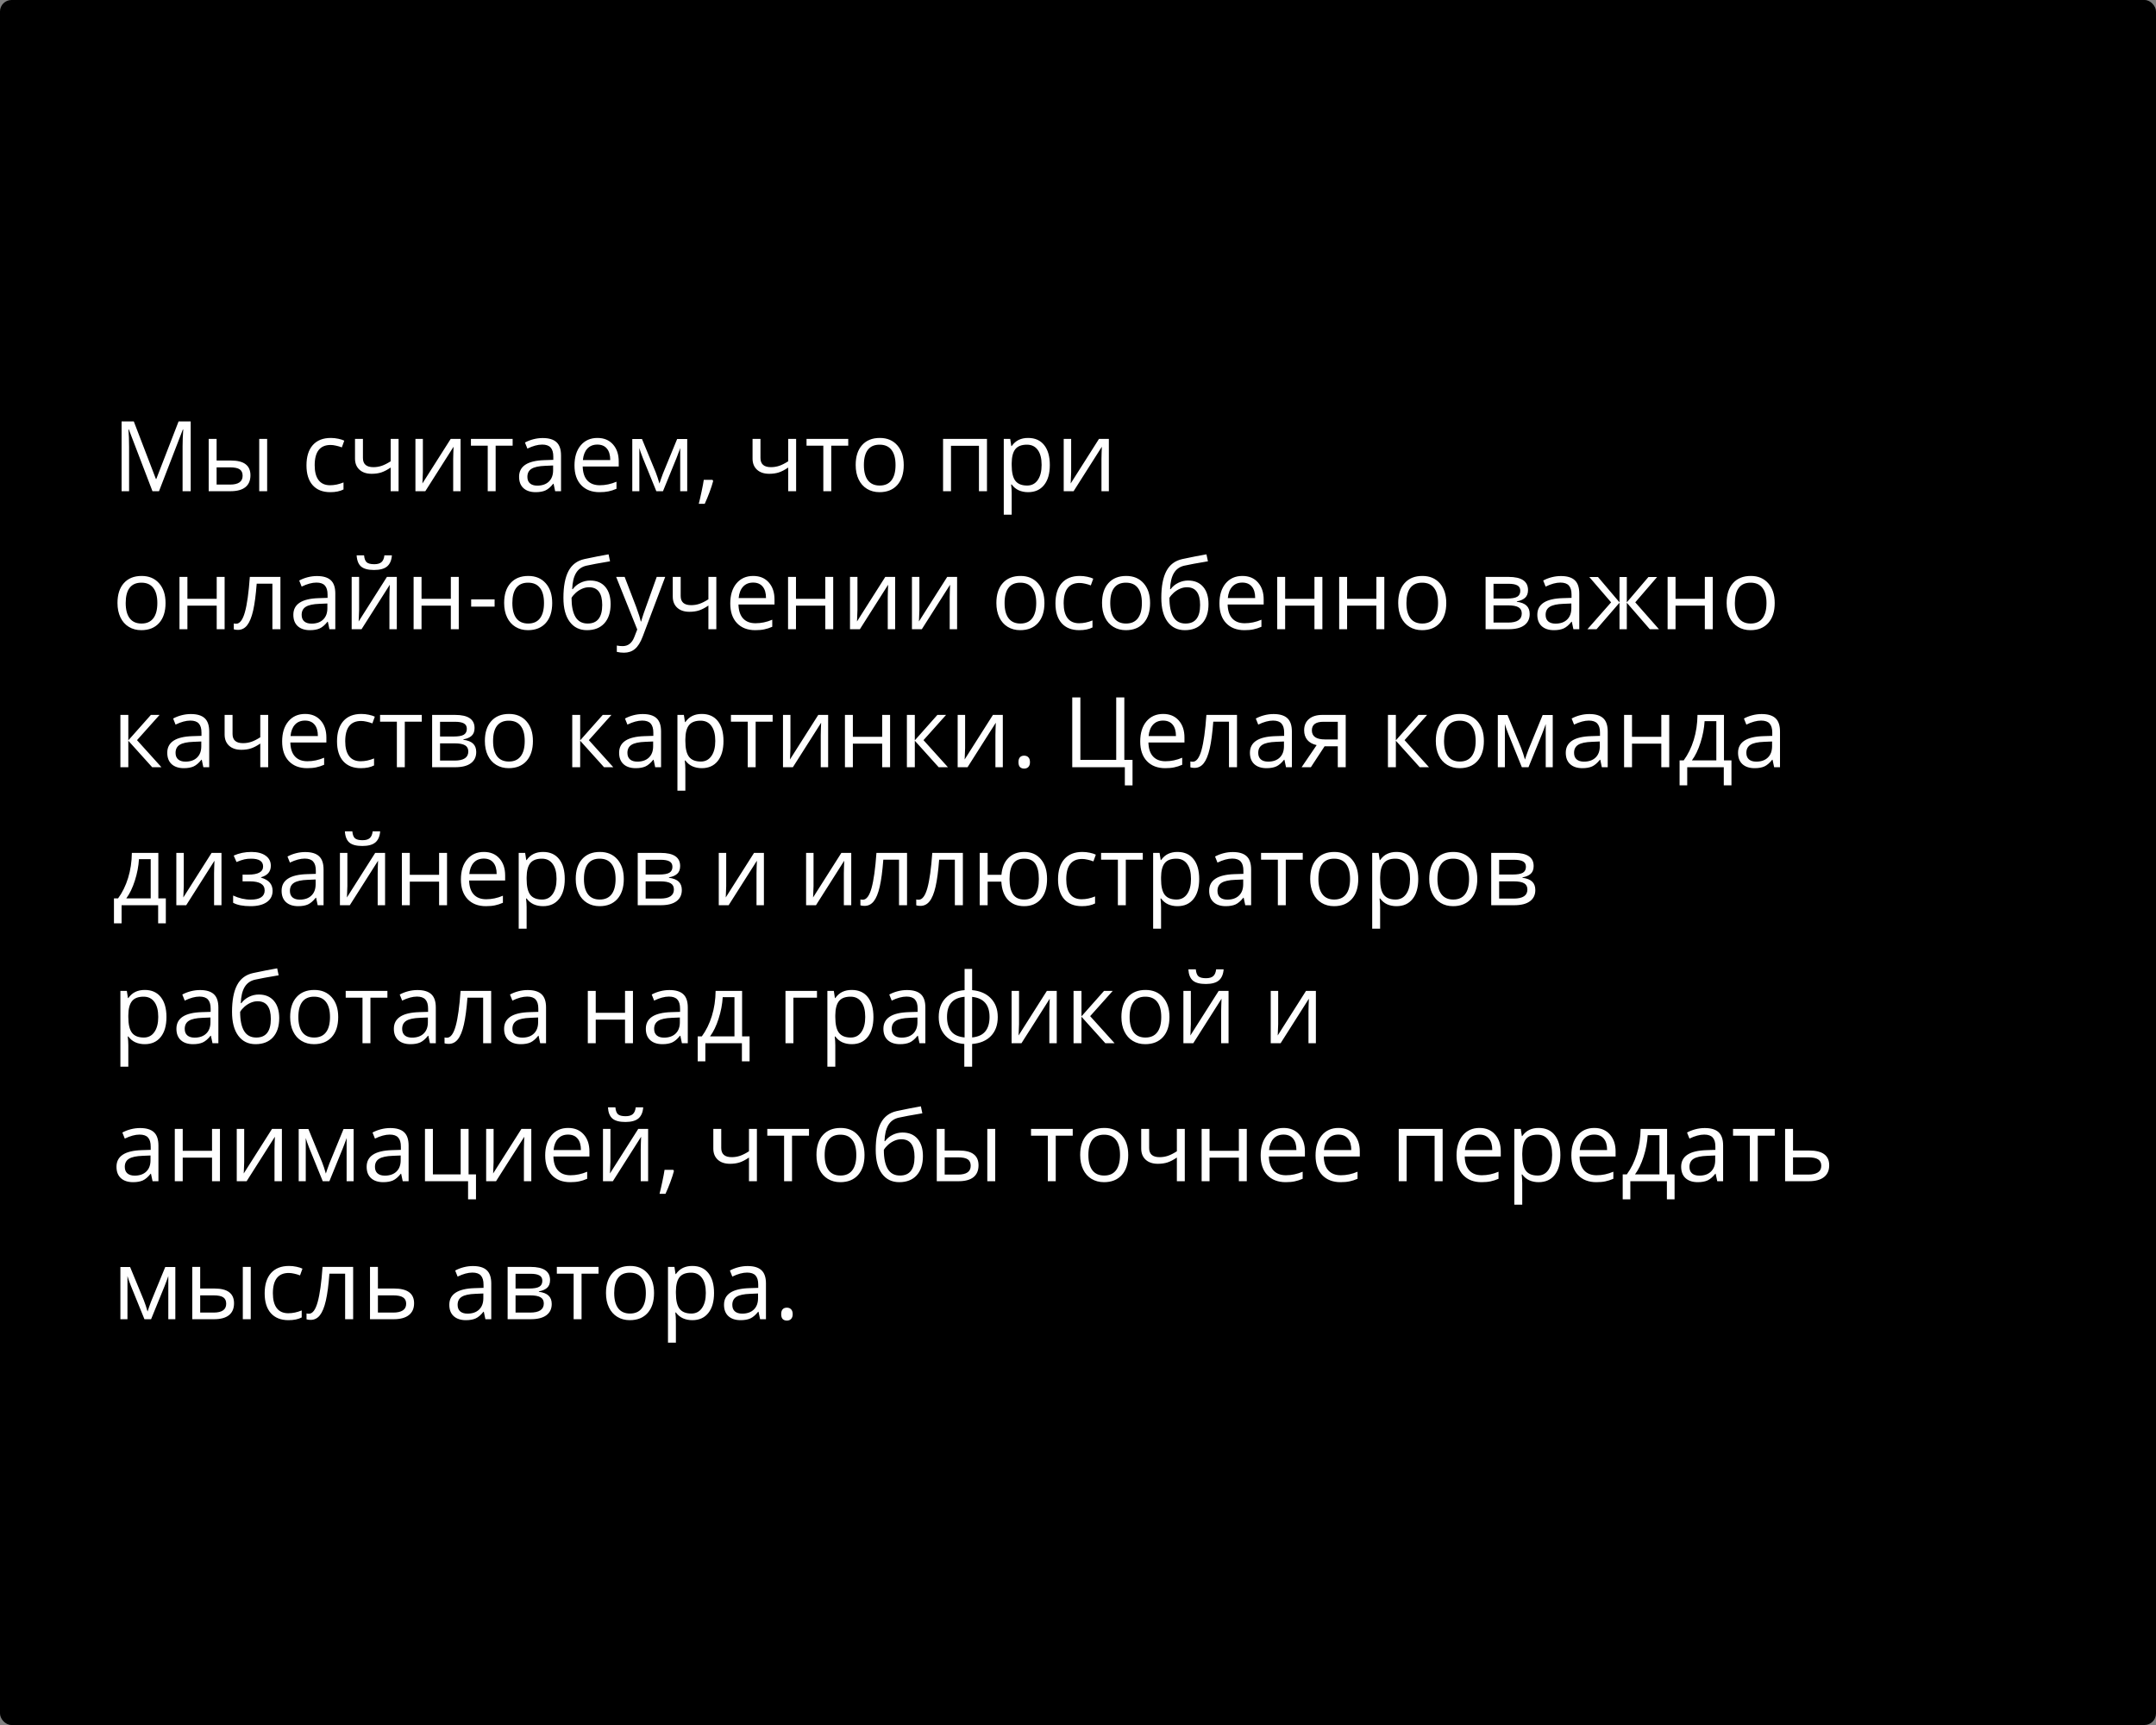
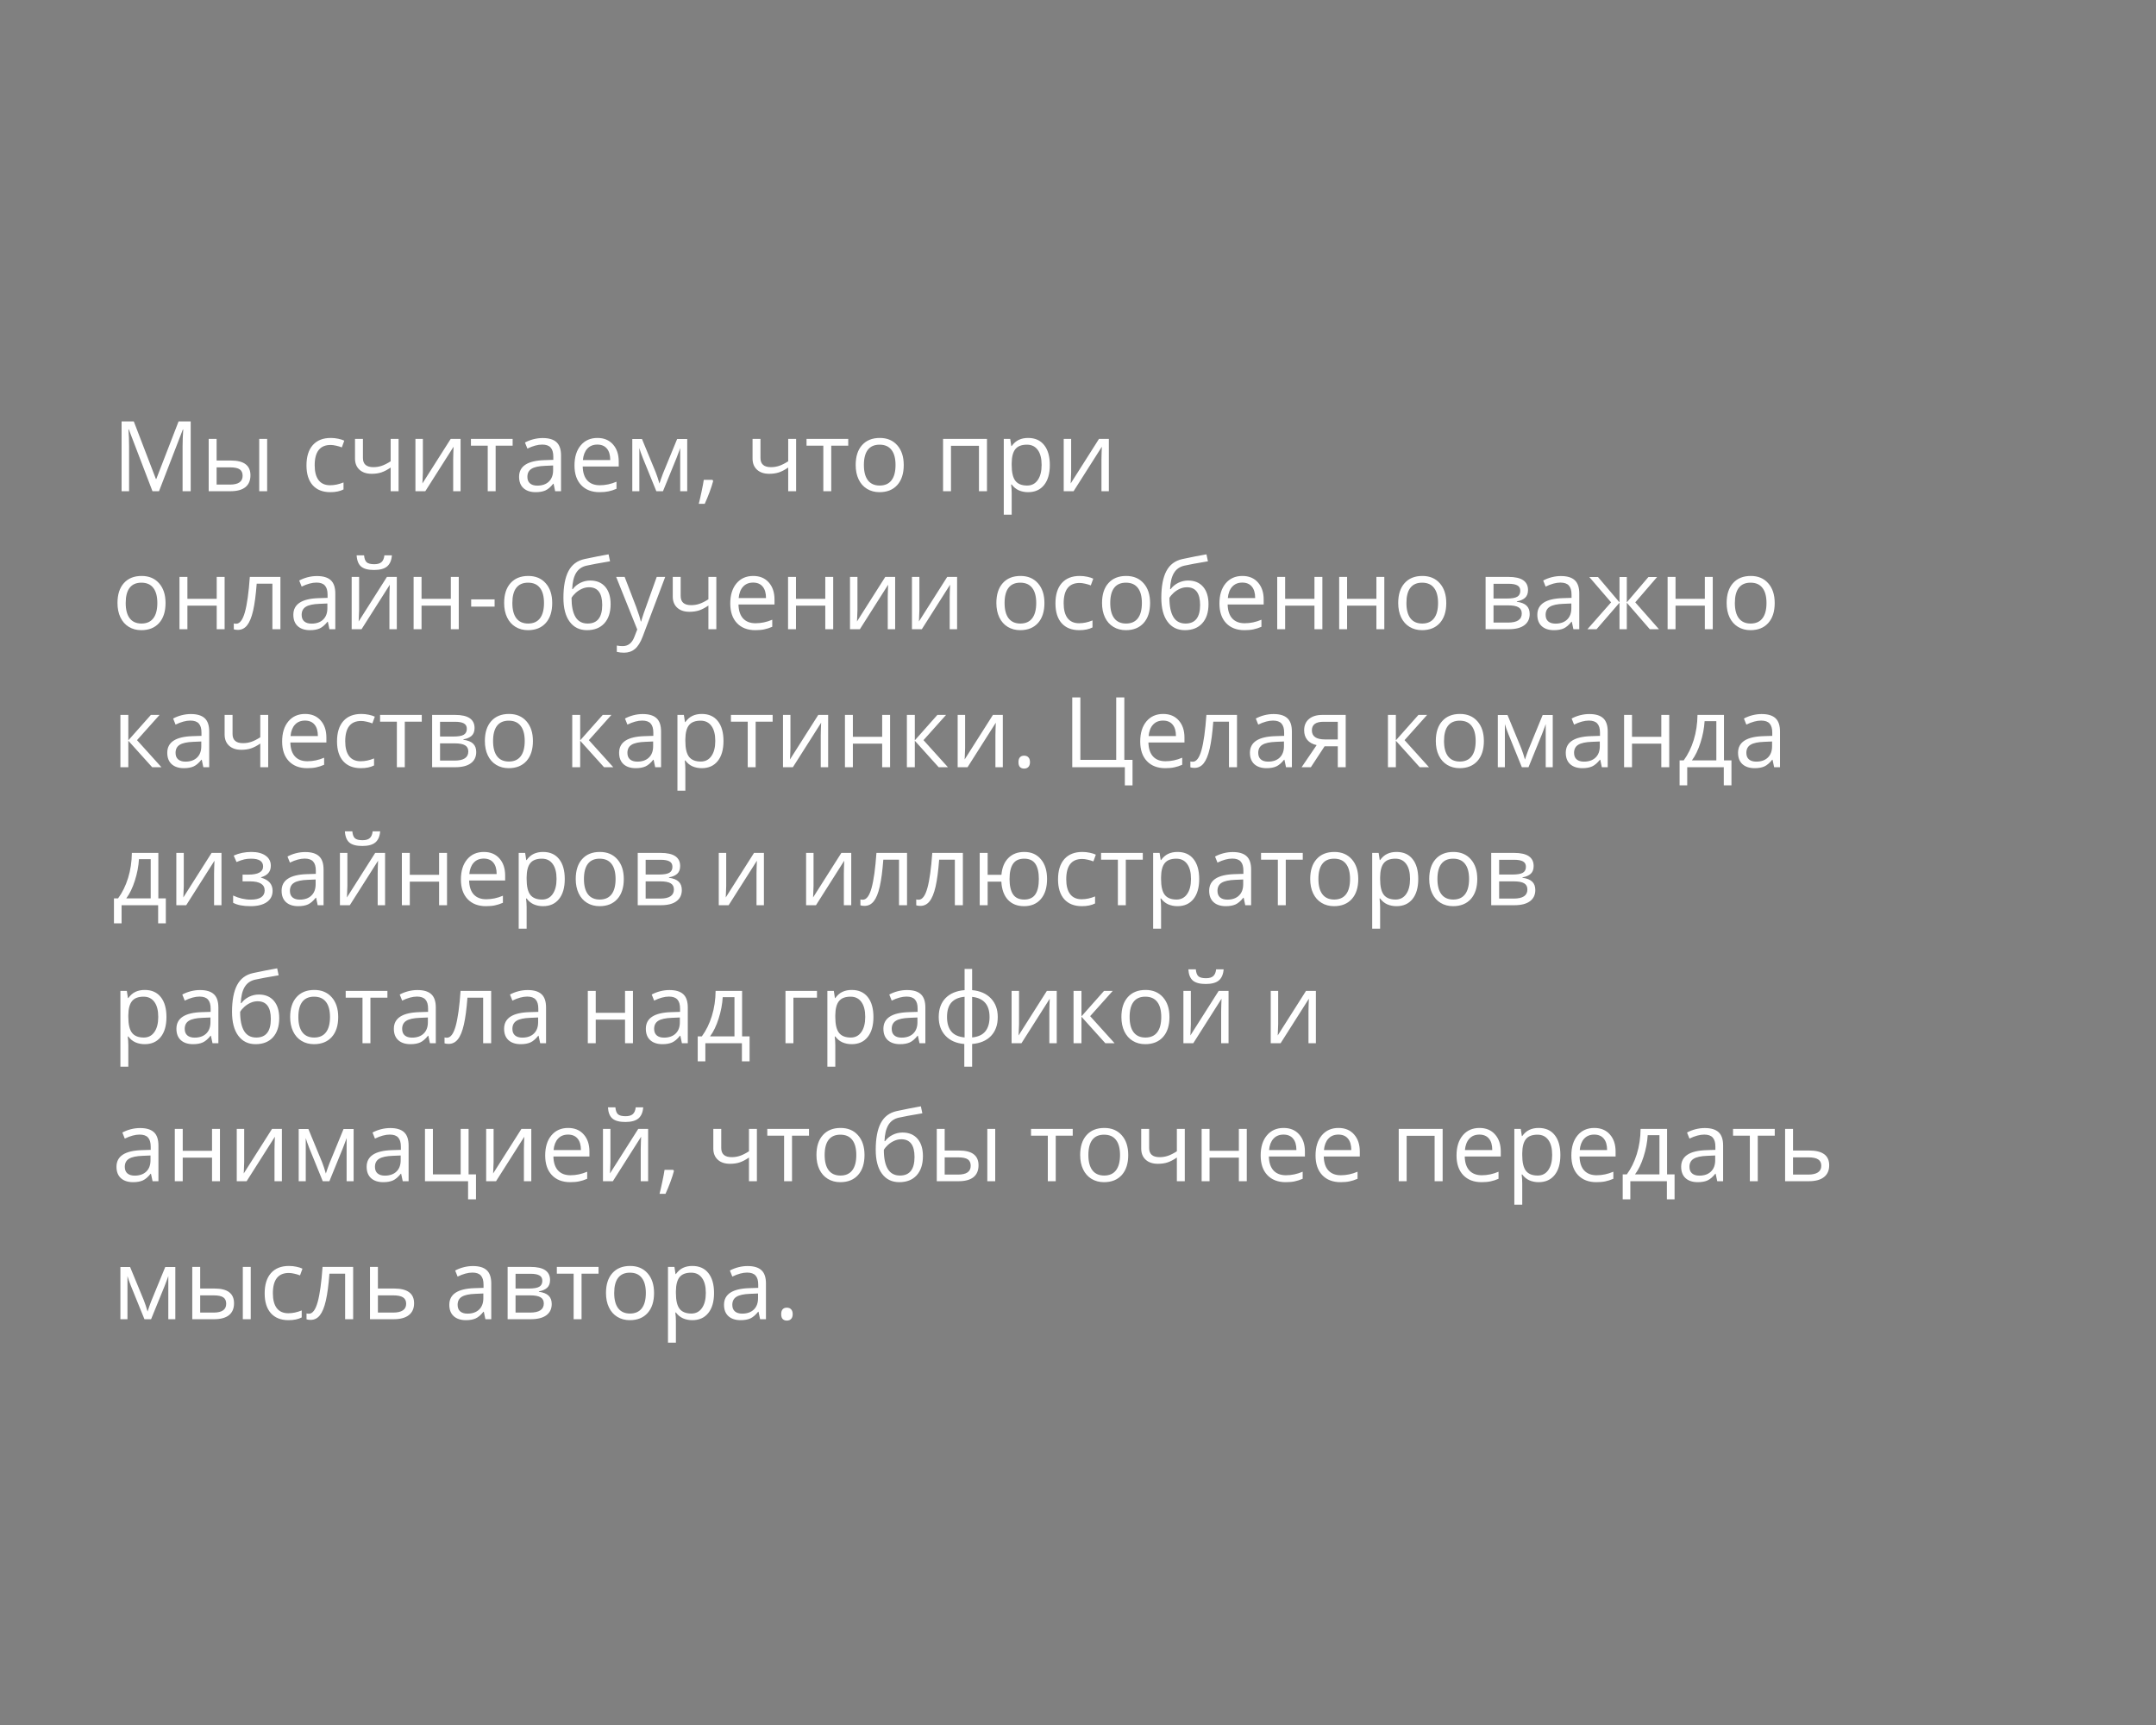
<svg xmlns="http://www.w3.org/2000/svg" width="375" height="300" viewBox="0 0 375 300" fill="none">
  <rect x="0" y="0" width="375" height="300" fill="#808080" stroke="none" />
-   <rect width="375" height="300" rx="2" fill="black" />
  <path d="M26.52 85.429L22.402 74.671H22.336C22.413 75.523 22.452 76.536 22.452 77.709V85.429H21.149V73.293H23.274L27.117 83.304H27.184L31.06 73.293H33.169V85.429H31.757V77.609C31.757 76.713 31.796 75.739 31.873 74.687H31.807L27.657 85.429H26.52ZM37.676 80.091H40.158C41.314 80.091 42.169 80.307 42.723 80.739C43.282 81.165 43.561 81.804 43.561 82.656C43.561 83.569 43.265 84.261 42.673 84.731C42.086 85.196 41.22 85.429 40.075 85.429H36.298V76.331H37.676V80.091ZM46.466 85.429H45.088V76.331H46.466V85.429ZM37.676 81.278V84.275H40.008C41.469 84.275 42.2 83.763 42.2 82.739C42.2 82.23 42.031 81.859 41.693 81.627C41.356 81.394 40.78 81.278 39.967 81.278H37.676ZM57.448 85.595C56.131 85.595 55.11 85.191 54.385 84.383C53.666 83.569 53.306 82.421 53.306 80.938C53.306 79.416 53.671 78.24 54.402 77.41C55.138 76.58 56.184 76.165 57.54 76.165C57.977 76.165 58.414 76.212 58.851 76.306C59.288 76.4 59.631 76.511 59.88 76.638L59.457 77.808C59.153 77.687 58.821 77.587 58.461 77.51C58.101 77.427 57.783 77.385 57.506 77.385C55.658 77.385 54.734 78.564 54.734 80.921C54.734 82.039 54.958 82.897 55.406 83.495C55.86 84.092 56.53 84.391 57.415 84.391C58.173 84.391 58.951 84.228 59.748 83.901V85.121C59.139 85.437 58.372 85.595 57.448 85.595ZM63.126 76.331V79.651C63.126 80.714 63.732 81.245 64.944 81.245C65.447 81.245 65.929 81.168 66.388 81.013C66.847 80.858 67.368 80.595 67.949 80.224V76.331H69.327V85.429H67.949V81.311C67.368 81.71 66.828 81.992 66.33 82.158C65.838 82.319 65.279 82.399 64.653 82.399C63.746 82.399 63.035 82.161 62.52 81.685C62.005 81.209 61.748 80.564 61.748 79.751V76.331H63.126ZM73.552 76.331V82.1L73.494 83.611L73.469 84.084L78.391 76.331H80.109V85.429H78.823V79.867L78.848 78.771L78.889 77.692L73.975 85.429H72.257V76.331H73.552ZM89.165 77.51H86.21V85.429H84.832V77.51H81.911V76.331H89.165V77.51ZM96.561 85.429L96.288 84.134H96.221C95.767 84.704 95.314 85.091 94.86 85.296C94.412 85.495 93.85 85.595 93.175 85.595C92.273 85.595 91.564 85.362 91.05 84.897C90.541 84.433 90.286 83.771 90.286 82.913C90.286 81.076 91.755 80.113 94.694 80.025L96.238 79.975V79.41C96.238 78.697 96.083 78.171 95.773 77.833C95.469 77.49 94.979 77.319 94.304 77.319C93.546 77.319 92.688 77.551 91.731 78.016L91.307 76.962C91.755 76.718 92.245 76.527 92.776 76.389C93.313 76.251 93.85 76.181 94.387 76.181C95.471 76.181 96.274 76.422 96.794 76.904C97.32 77.385 97.582 78.157 97.582 79.22V85.429H96.561ZM93.449 84.457C94.306 84.457 94.979 84.222 95.466 83.752C95.958 83.281 96.205 82.623 96.205 81.776V80.954L94.827 81.013C93.731 81.051 92.94 81.223 92.453 81.527C91.971 81.826 91.731 82.294 91.731 82.93C91.731 83.428 91.88 83.807 92.179 84.067C92.483 84.327 92.906 84.457 93.449 84.457ZM104.273 85.595C102.928 85.595 101.866 85.185 101.085 84.366C100.311 83.547 99.923 82.41 99.923 80.954C99.923 79.488 100.283 78.323 101.002 77.46C101.727 76.597 102.699 76.165 103.916 76.165C105.056 76.165 105.958 76.541 106.622 77.294C107.286 78.041 107.618 79.029 107.618 80.257V81.129H101.351C101.379 82.197 101.647 83.007 102.156 83.561C102.671 84.114 103.393 84.391 104.323 84.391C105.302 84.391 106.271 84.186 107.228 83.777V85.005C106.741 85.216 106.279 85.365 105.842 85.454C105.41 85.548 104.887 85.595 104.273 85.595ZM103.899 77.319C103.169 77.319 102.585 77.557 102.148 78.033C101.716 78.508 101.462 79.167 101.384 80.008H106.141C106.141 79.139 105.947 78.475 105.56 78.016C105.172 77.551 104.619 77.319 103.899 77.319ZM114.699 84.1L114.956 83.329L115.313 82.349L117.778 76.347H119.53V85.429H118.31V77.916L118.144 78.398L117.662 79.668L115.313 85.429H114.159L111.81 79.651C111.517 78.91 111.315 78.331 111.204 77.916V85.429H109.976V76.347H111.661L114.043 82.117C114.281 82.725 114.5 83.387 114.699 84.1ZM123.921 83.453L124.045 83.644C123.902 84.197 123.694 84.839 123.423 85.57C123.152 86.306 122.869 86.989 122.576 87.62H121.539C121.688 87.044 121.851 86.333 122.028 85.487C122.211 84.64 122.338 83.962 122.41 83.453H123.921ZM132.271 76.331V79.651C132.271 80.714 132.877 81.245 134.089 81.245C134.593 81.245 135.074 81.168 135.534 81.013C135.993 80.858 136.513 80.595 137.094 80.224V76.331H138.472V85.429H137.094V81.311C136.513 81.71 135.974 81.992 135.476 82.158C134.983 82.319 134.424 82.399 133.799 82.399C132.891 82.399 132.18 82.161 131.666 81.685C131.151 81.209 130.894 80.564 130.894 79.751V76.331H132.271ZM147.537 77.51H144.582V85.429H143.204V77.51H140.282V76.331H147.537V77.51ZM157.19 80.871C157.19 82.355 156.817 83.514 156.07 84.35C155.323 85.18 154.291 85.595 152.974 85.595C152.16 85.595 151.438 85.404 150.807 85.022C150.176 84.64 149.689 84.092 149.346 83.378C149.003 82.664 148.832 81.829 148.832 80.871C148.832 79.388 149.202 78.235 149.944 77.41C150.685 76.58 151.715 76.165 153.032 76.165C154.305 76.165 155.314 76.588 156.062 77.435C156.814 78.282 157.19 79.427 157.19 80.871ZM150.259 80.871C150.259 82.034 150.492 82.919 150.957 83.528C151.421 84.136 152.105 84.441 153.007 84.441C153.909 84.441 154.592 84.139 155.057 83.536C155.528 82.927 155.763 82.039 155.763 80.871C155.763 79.715 155.528 78.838 155.057 78.24C154.592 77.637 153.903 77.335 152.99 77.335C152.088 77.335 151.408 77.631 150.948 78.224C150.489 78.816 150.259 79.698 150.259 80.871ZM165.408 85.429H164.03V76.331H171.667V85.429H170.272V77.526H165.408V85.429ZM178.822 85.595C178.23 85.595 177.688 85.487 177.195 85.271C176.708 85.049 176.299 84.712 175.967 84.258H175.867C175.934 84.789 175.967 85.293 175.967 85.769V89.513H174.589V76.331H175.709L175.9 77.576H175.967C176.321 77.078 176.733 76.718 177.204 76.497C177.674 76.276 178.214 76.165 178.822 76.165C180.029 76.165 180.958 76.577 181.611 77.402C182.27 78.226 182.599 79.383 182.599 80.871C182.599 82.366 182.264 83.528 181.595 84.358C180.931 85.182 180.007 85.595 178.822 85.595ZM178.623 77.335C177.693 77.335 177.021 77.593 176.606 78.107C176.191 78.622 175.978 79.441 175.967 80.564V80.871C175.967 82.15 176.18 83.066 176.606 83.619C177.032 84.167 177.715 84.441 178.656 84.441C179.442 84.441 180.056 84.123 180.499 83.486C180.947 82.85 181.171 81.973 181.171 80.855C181.171 79.72 180.947 78.852 180.499 78.248C180.056 77.64 179.431 77.335 178.623 77.335ZM186.31 76.331V82.1L186.251 83.611L186.227 84.084L191.149 76.331H192.867V85.429H191.581V79.867L191.605 78.771L191.647 77.692L186.733 85.429H185.015V76.331H186.31ZM28.794 104.871C28.794 106.355 28.42 107.514 27.673 108.349C26.926 109.18 25.894 109.595 24.577 109.595C23.764 109.595 23.041 109.404 22.411 109.022C21.78 108.64 21.293 108.092 20.95 107.378C20.607 106.664 20.435 105.829 20.435 104.871C20.435 103.388 20.806 102.235 21.547 101.41C22.289 100.58 23.318 100.165 24.635 100.165C25.908 100.165 26.918 100.588 27.665 101.435C28.418 102.282 28.794 103.427 28.794 104.871ZM21.863 104.871C21.863 106.034 22.095 106.919 22.56 107.528C23.025 108.136 23.708 108.441 24.61 108.441C25.512 108.441 26.196 108.139 26.661 107.536C27.131 106.927 27.366 106.039 27.366 104.871C27.366 103.715 27.131 102.838 26.661 102.24C26.196 101.637 25.507 101.335 24.594 101.335C23.692 101.335 23.011 101.631 22.552 102.224C22.092 102.816 21.863 103.698 21.863 104.871ZM32.596 100.331V104.141H37.692V100.331H39.07V109.429H37.692V105.328H32.596V109.429H31.218V100.331H32.596ZM48.774 109.429H47.379V101.51H44.648C44.499 103.48 44.291 105.043 44.026 106.2C43.76 107.356 43.414 108.203 42.988 108.74C42.568 109.276 42.031 109.545 41.378 109.545C41.079 109.545 40.841 109.512 40.664 109.445V108.424C40.786 108.457 40.924 108.474 41.079 108.474C41.715 108.474 42.222 107.802 42.598 106.457C42.974 105.112 43.259 103.07 43.453 100.331H48.774V109.429ZM57.299 109.429L57.025 108.134H56.959C56.505 108.704 56.051 109.091 55.597 109.296C55.149 109.495 54.587 109.595 53.912 109.595C53.01 109.595 52.302 109.362 51.787 108.897C51.278 108.432 51.023 107.771 51.023 106.913C51.023 105.076 52.493 104.113 55.431 104.025L56.975 103.975V103.411C56.975 102.697 56.82 102.171 56.51 101.833C56.206 101.49 55.716 101.319 55.041 101.319C54.283 101.319 53.425 101.551 52.468 102.016L52.044 100.962C52.493 100.718 52.982 100.527 53.514 100.389C54.05 100.251 54.587 100.182 55.124 100.182C56.209 100.182 57.011 100.422 57.531 100.904C58.057 101.385 58.32 102.157 58.32 103.22V109.429H57.299ZM54.186 108.457C55.044 108.457 55.716 108.222 56.203 107.752C56.696 107.281 56.942 106.623 56.942 105.776V104.954L55.564 105.013C54.468 105.051 53.677 105.223 53.19 105.527C52.709 105.826 52.468 106.294 52.468 106.93C52.468 107.428 52.617 107.807 52.916 108.067C53.22 108.327 53.644 108.457 54.186 108.457ZM62.462 100.331V106.1L62.404 107.611L62.379 108.084L67.301 100.331H69.019V109.429H67.733V103.867L67.758 102.771L67.799 101.692L62.885 109.429H61.167V100.331H62.462ZM65.06 99.127C64.036 99.127 63.289 98.931 62.819 98.538C62.349 98.139 62.086 97.487 62.03 96.579H63.325C63.375 97.154 63.524 97.556 63.773 97.783C64.028 98.01 64.468 98.123 65.093 98.123C65.663 98.123 66.084 98.001 66.355 97.758C66.632 97.514 66.8 97.121 66.861 96.579H68.165C68.098 97.453 67.819 98.098 67.326 98.513C66.834 98.923 66.078 99.127 65.06 99.127ZM73.319 100.331V104.141H78.416V100.331H79.794V109.429H78.416V105.328H73.319V109.429H71.941V100.331H73.319ZM81.952 105.502V104.241H86.028V105.502H81.952ZM96.047 104.871C96.047 106.355 95.673 107.514 94.926 108.349C94.179 109.18 93.147 109.595 91.83 109.595C91.017 109.595 90.294 109.404 89.664 109.022C89.033 108.64 88.546 108.092 88.203 107.378C87.859 106.664 87.688 105.829 87.688 104.871C87.688 103.388 88.059 102.235 88.8 101.41C89.542 100.58 90.571 100.165 91.888 100.165C93.161 100.165 94.171 100.588 94.918 101.435C95.671 102.282 96.047 103.427 96.047 104.871ZM89.116 104.871C89.116 106.034 89.348 106.919 89.813 107.528C90.278 108.136 90.961 108.441 91.863 108.441C92.765 108.441 93.449 108.139 93.914 107.536C94.384 106.927 94.619 106.039 94.619 104.871C94.619 103.715 94.384 102.838 93.914 102.24C93.449 101.637 92.76 101.335 91.847 101.335C90.945 101.335 90.264 101.631 89.805 102.224C89.345 102.816 89.116 103.698 89.116 104.871ZM97.998 103.975C97.998 101.983 98.291 100.431 98.877 99.318C99.464 98.2 100.394 97.503 101.667 97.226C103.249 96.889 104.644 96.615 105.85 96.405L106.107 97.617C104.187 97.938 102.815 98.192 101.99 98.38C101.188 98.563 100.585 98.995 100.181 99.675C99.782 100.356 99.564 101.283 99.525 102.456H99.624C99.968 101.991 100.41 101.626 100.953 101.36C101.495 101.095 102.062 100.962 102.654 100.962C103.772 100.962 104.644 101.324 105.269 102.049C105.894 102.774 106.207 103.779 106.207 105.062C106.207 106.485 105.845 107.597 105.12 108.399C104.395 109.196 103.385 109.595 102.09 109.595C100.812 109.595 99.81 109.105 99.085 108.125C98.36 107.146 97.998 105.762 97.998 103.975ZM102.214 108.441C103.902 108.441 104.746 107.364 104.746 105.212C104.746 103.159 103.98 102.132 102.447 102.132C102.026 102.132 101.619 102.221 101.227 102.398C100.839 102.569 100.482 102.799 100.156 103.087C99.835 103.375 99.586 103.671 99.409 103.975C99.409 105.43 99.638 106.54 100.098 107.304C100.557 108.062 101.263 108.441 102.214 108.441ZM107.17 100.331H108.647L110.64 105.519C111.077 106.703 111.348 107.558 111.453 108.084H111.52C111.591 107.802 111.741 107.32 111.968 106.64C112.2 105.953 112.953 103.85 114.226 100.331H115.703L111.793 110.69C111.406 111.714 110.952 112.439 110.432 112.865C109.917 113.297 109.284 113.513 108.531 113.513C108.111 113.513 107.696 113.466 107.286 113.371V112.267C107.59 112.334 107.931 112.367 108.307 112.367C109.253 112.367 109.929 111.836 110.333 110.773L110.839 109.478L107.17 100.331ZM118.393 100.331V103.651C118.393 104.714 118.999 105.245 120.21 105.245C120.714 105.245 121.195 105.168 121.655 105.013C122.114 104.858 122.634 104.595 123.215 104.224V100.331H124.593V109.429H123.215V105.311C122.634 105.71 122.095 105.992 121.597 106.158C121.104 106.319 120.545 106.399 119.92 106.399C119.012 106.399 118.301 106.161 117.787 105.685C117.272 105.209 117.015 104.564 117.015 103.751V100.331H118.393ZM131.367 109.595C130.022 109.595 128.959 109.185 128.179 108.366C127.404 107.547 127.017 106.41 127.017 104.954C127.017 103.488 127.377 102.323 128.096 101.46C128.821 100.597 129.792 100.165 131.01 100.165C132.15 100.165 133.052 100.541 133.716 101.294C134.38 102.041 134.712 103.029 134.712 104.257V105.129H128.445C128.472 106.197 128.741 107.008 129.25 107.561C129.765 108.114 130.487 108.391 131.417 108.391C132.396 108.391 133.364 108.186 134.322 107.777V109.005C133.835 109.216 133.373 109.365 132.936 109.453C132.504 109.548 131.981 109.595 131.367 109.595ZM130.993 101.319C130.263 101.319 129.679 101.557 129.242 102.033C128.81 102.509 128.556 103.167 128.478 104.008H133.234C133.234 103.139 133.041 102.475 132.653 102.016C132.266 101.551 131.713 101.319 130.993 101.319ZM138.447 100.331V104.141H143.544V100.331H144.922V109.429H143.544V105.328H138.447V109.429H137.069V100.331H138.447ZM149.139 100.331V106.1L149.081 107.611L149.056 108.084L153.978 100.331H155.696V109.429H154.41V103.867L154.435 102.771L154.476 101.692L149.562 109.429H147.844V100.331H149.139ZM159.913 100.331V106.1L159.855 107.611L159.83 108.084L164.752 100.331H166.471V109.429H165.184V103.867L165.209 102.771L165.25 101.692L160.336 109.429H158.618V100.331H159.913ZM181.661 104.871C181.661 106.355 181.288 107.514 180.541 108.349C179.793 109.18 178.761 109.595 177.444 109.595C176.631 109.595 175.909 109.404 175.278 109.022C174.647 108.64 174.16 108.092 173.817 107.378C173.474 106.664 173.302 105.829 173.302 104.871C173.302 103.388 173.673 102.235 174.415 101.41C175.156 100.58 176.185 100.165 177.502 100.165C178.775 100.165 179.785 100.588 180.532 101.435C181.285 102.282 181.661 103.427 181.661 104.871ZM174.73 104.871C174.73 106.034 174.962 106.919 175.427 107.528C175.892 108.136 176.576 108.441 177.478 108.441C178.38 108.441 179.063 108.139 179.528 107.536C179.998 106.927 180.233 106.039 180.233 104.871C180.233 103.715 179.998 102.838 179.528 102.24C179.063 101.637 178.374 101.335 177.461 101.335C176.559 101.335 175.878 101.631 175.419 102.224C174.96 102.816 174.73 103.698 174.73 104.871ZM187.721 109.595C186.404 109.595 185.383 109.191 184.658 108.383C183.938 107.569 183.579 106.421 183.579 104.938C183.579 103.416 183.944 102.24 184.674 101.41C185.41 100.58 186.456 100.165 187.812 100.165C188.249 100.165 188.686 100.212 189.124 100.306C189.561 100.4 189.904 100.511 190.153 100.638L189.729 101.808C189.425 101.687 189.093 101.587 188.733 101.51C188.374 101.427 188.056 101.385 187.779 101.385C185.931 101.385 185.006 102.564 185.006 104.921C185.006 106.039 185.23 106.897 185.679 107.495C186.132 108.092 186.802 108.391 187.688 108.391C188.446 108.391 189.223 108.228 190.02 107.901V109.121C189.411 109.437 188.645 109.595 187.721 109.595ZM200.039 104.871C200.039 106.355 199.666 107.514 198.918 108.349C198.171 109.18 197.139 109.595 195.822 109.595C195.009 109.595 194.287 109.404 193.656 109.022C193.025 108.64 192.538 108.092 192.195 107.378C191.852 106.664 191.68 105.829 191.68 104.871C191.68 103.388 192.051 102.235 192.792 101.41C193.534 100.58 194.563 100.165 195.88 100.165C197.153 100.165 198.163 100.588 198.91 101.435C199.663 102.282 200.039 103.427 200.039 104.871ZM193.108 104.871C193.108 106.034 193.34 106.919 193.805 107.528C194.27 108.136 194.953 108.441 195.855 108.441C196.757 108.441 197.441 108.139 197.906 107.536C198.376 106.927 198.611 106.039 198.611 104.871C198.611 103.715 198.376 102.838 197.906 102.24C197.441 101.637 196.752 101.335 195.839 101.335C194.937 101.335 194.256 101.631 193.797 102.224C193.338 102.816 193.108 103.698 193.108 104.871ZM201.99 103.975C201.99 101.983 202.283 100.431 202.87 99.318C203.456 98.2 204.386 97.503 205.659 97.226C207.241 96.889 208.636 96.615 209.842 96.405L210.1 97.617C208.179 97.938 206.807 98.192 205.982 98.38C205.18 98.563 204.577 98.995 204.173 99.675C203.774 100.356 203.556 101.283 203.517 102.456H203.617C203.96 101.991 204.403 101.626 204.945 101.36C205.487 101.095 206.054 100.962 206.646 100.962C207.764 100.962 208.636 101.324 209.261 102.049C209.887 102.774 210.199 103.779 210.199 105.062C210.199 106.485 209.837 107.597 209.112 108.399C208.387 109.196 207.377 109.595 206.082 109.595C204.804 109.595 203.802 109.105 203.077 108.125C202.352 107.146 201.99 105.762 201.99 103.975ZM206.207 108.441C207.894 108.441 208.738 107.364 208.738 105.212C208.738 103.159 207.972 102.132 206.439 102.132C206.018 102.132 205.612 102.221 205.219 102.398C204.831 102.569 204.474 102.799 204.148 103.087C203.827 103.375 203.578 103.671 203.401 103.975C203.401 105.43 203.631 106.54 204.09 107.304C204.549 108.062 205.255 108.441 206.207 108.441ZM216.45 109.595C215.105 109.595 214.042 109.185 213.262 108.366C212.487 107.547 212.1 106.41 212.1 104.954C212.1 103.488 212.46 102.323 213.179 101.46C213.904 100.597 214.875 100.165 216.093 100.165C217.233 100.165 218.135 100.541 218.799 101.294C219.463 102.041 219.795 103.029 219.795 104.257V105.129H213.528C213.556 106.197 213.824 107.008 214.333 107.561C214.848 108.114 215.57 108.391 216.5 108.391C217.479 108.391 218.447 108.186 219.405 107.777V109.005C218.918 109.216 218.456 109.365 218.019 109.453C217.587 109.548 217.064 109.595 216.45 109.595ZM216.076 101.319C215.346 101.319 214.762 101.557 214.325 102.033C213.893 102.509 213.639 103.167 213.561 104.008H218.317C218.317 103.139 218.124 102.475 217.736 102.016C217.349 101.551 216.796 101.319 216.076 101.319ZM223.53 100.331V104.141H228.627V100.331H230.005V109.429H228.627V105.328H223.53V109.429H222.152V100.331H223.53ZM234.305 100.331V104.141H239.401V100.331H240.779V109.429H239.401V105.328H234.305V109.429H232.927V100.331H234.305ZM251.554 104.871C251.554 106.355 251.18 107.514 250.433 108.349C249.686 109.18 248.654 109.595 247.337 109.595C246.523 109.595 245.801 109.404 245.17 109.022C244.54 108.64 244.053 108.092 243.709 107.378C243.366 106.664 243.195 105.829 243.195 104.871C243.195 103.388 243.566 102.235 244.307 101.41C245.049 100.58 246.078 100.165 247.395 100.165C248.668 100.165 249.678 100.588 250.425 101.435C251.177 102.282 251.554 103.427 251.554 104.871ZM244.623 104.871C244.623 106.034 244.855 106.919 245.32 107.528C245.785 108.136 246.468 108.441 247.37 108.441C248.272 108.441 248.956 108.139 249.42 107.536C249.891 106.927 250.126 106.039 250.126 104.871C250.126 103.715 249.891 102.838 249.42 102.24C248.956 101.637 248.267 101.335 247.354 101.335C246.451 101.335 245.771 101.631 245.312 102.224C244.852 102.816 244.623 103.698 244.623 104.871ZM265.773 102.614C265.773 103.206 265.601 103.657 265.258 103.967C264.921 104.271 264.445 104.476 263.831 104.581V104.656C264.605 104.761 265.17 104.988 265.524 105.336C265.884 105.685 266.063 106.166 266.063 106.781C266.063 107.627 265.751 108.28 265.125 108.74C264.506 109.199 263.598 109.429 262.403 109.429H258.394V100.331H262.386C264.644 100.331 265.773 101.092 265.773 102.614ZM264.686 106.689C264.686 106.197 264.497 105.84 264.121 105.619C263.75 105.392 263.133 105.278 262.27 105.278H259.771V108.275H262.303C263.891 108.275 264.686 107.746 264.686 106.689ZM264.428 102.746C264.428 102.304 264.257 101.991 263.914 101.808C263.576 101.62 263.061 101.526 262.37 101.526H259.771V104.091H262.104C262.956 104.091 263.557 103.986 263.905 103.776C264.254 103.565 264.428 103.222 264.428 102.746ZM273.667 109.429L273.393 108.134H273.327C272.873 108.704 272.419 109.091 271.965 109.296C271.517 109.495 270.955 109.595 270.28 109.595C269.378 109.595 268.67 109.362 268.155 108.897C267.646 108.432 267.392 107.771 267.392 106.913C267.392 105.076 268.861 104.113 271.799 104.025L273.343 103.975V103.411C273.343 102.697 273.188 102.171 272.878 101.833C272.574 101.49 272.084 101.319 271.409 101.319C270.651 101.319 269.793 101.551 268.836 102.016L268.413 100.962C268.861 100.718 269.351 100.527 269.882 100.389C270.419 100.251 270.955 100.182 271.492 100.182C272.577 100.182 273.379 100.422 273.899 100.904C274.425 101.385 274.688 102.157 274.688 103.22V109.429H273.667ZM270.554 108.457C271.412 108.457 272.084 108.222 272.571 107.752C273.064 107.281 273.31 106.623 273.31 105.776V104.954L271.932 105.013C270.836 105.051 270.045 105.223 269.558 105.527C269.077 105.826 268.836 106.294 268.836 106.93C268.836 107.428 268.985 107.807 269.284 108.067C269.589 108.327 270.012 108.457 270.554 108.457ZM281.686 100.348H282.956V104.755L286.716 100.348H288.227L284.425 104.755L288.55 109.429H286.957L282.956 104.822V109.429H281.686V104.822L277.693 109.429H276.107L280.225 104.755L276.431 100.348H277.942L281.686 104.755V100.348ZM291.431 100.331V104.141H296.527V100.331H297.905V109.429H296.527V105.328H291.431V109.429H290.053V100.331H291.431ZM308.68 104.871C308.68 106.355 308.306 107.514 307.559 108.349C306.812 109.18 305.78 109.595 304.463 109.595C303.649 109.595 302.927 109.404 302.296 109.022C301.666 108.64 301.179 108.092 300.835 107.378C300.492 106.664 300.321 105.829 300.321 104.871C300.321 103.388 300.692 102.235 301.433 101.41C302.175 100.58 303.204 100.165 304.521 100.165C305.794 100.165 306.804 100.588 307.551 101.435C308.303 102.282 308.68 103.427 308.68 104.871ZM301.749 104.871C301.749 106.034 301.981 106.919 302.446 107.528C302.911 108.136 303.594 108.441 304.496 108.441C305.398 108.441 306.082 108.139 306.546 107.536C307.017 106.927 307.252 106.039 307.252 104.871C307.252 103.715 307.017 102.838 306.546 102.24C306.082 101.637 305.393 101.335 304.479 101.335C303.577 101.335 302.897 101.631 302.438 102.224C301.978 102.816 301.749 103.698 301.749 104.871ZM26.246 124.331H27.756L23.83 128.722L28.08 133.429H26.47L22.319 128.822V133.429H20.941V124.331H22.319V128.755L26.246 124.331ZM35.368 133.429L35.094 132.134H35.028C34.574 132.704 34.12 133.091 33.666 133.296C33.218 133.495 32.657 133.595 31.981 133.595C31.079 133.595 30.371 133.362 29.856 132.897C29.347 132.432 29.093 131.771 29.093 130.913C29.093 129.076 30.562 128.113 33.501 128.025L35.044 127.975V127.411C35.044 126.697 34.889 126.171 34.58 125.833C34.275 125.49 33.785 125.319 33.11 125.319C32.352 125.319 31.494 125.551 30.537 126.016L30.114 124.962C30.562 124.718 31.052 124.527 31.583 124.389C32.12 124.251 32.657 124.182 33.193 124.182C34.278 124.182 35.08 124.422 35.601 124.904C36.126 125.385 36.389 126.157 36.389 127.22V133.429H35.368ZM32.255 132.457C33.113 132.457 33.785 132.222 34.273 131.752C34.765 131.281 35.011 130.623 35.011 129.776V128.954L33.633 129.013C32.538 129.051 31.746 129.223 31.259 129.527C30.778 129.826 30.537 130.294 30.537 130.93C30.537 131.428 30.686 131.807 30.985 132.067C31.29 132.327 31.713 132.457 32.255 132.457ZM40.448 124.331V127.651C40.448 128.714 41.054 129.245 42.266 129.245C42.77 129.245 43.251 129.168 43.71 129.013C44.17 128.858 44.69 128.595 45.271 128.224V124.331H46.649V133.429H45.271V129.311C44.69 129.71 44.15 129.992 43.652 130.158C43.16 130.319 42.601 130.399 41.976 130.399C41.068 130.399 40.357 130.161 39.842 129.685C39.328 129.209 39.07 128.564 39.07 127.751V124.331H40.448ZM53.422 133.595C52.078 133.595 51.015 133.185 50.235 132.366C49.46 131.547 49.073 130.41 49.073 128.954C49.073 127.488 49.432 126.323 50.152 125.46C50.877 124.597 51.848 124.165 53.065 124.165C54.205 124.165 55.107 124.541 55.772 125.294C56.435 126.041 56.768 127.029 56.768 128.257V129.129H50.501C50.528 130.197 50.797 131.008 51.306 131.561C51.82 132.114 52.542 132.391 53.472 132.391C54.452 132.391 55.42 132.186 56.377 131.777V133.005C55.891 133.216 55.428 133.365 54.991 133.453C54.56 133.548 54.037 133.595 53.422 133.595ZM53.049 125.319C52.318 125.319 51.734 125.557 51.297 126.033C50.866 126.509 50.611 127.167 50.534 128.008H55.29C55.29 127.139 55.096 126.475 54.709 126.016C54.322 125.551 53.768 125.319 53.049 125.319ZM62.761 133.595C61.444 133.595 60.423 133.191 59.698 132.383C58.978 131.569 58.619 130.421 58.619 128.938C58.619 127.416 58.984 126.24 59.714 125.41C60.45 124.58 61.496 124.165 62.852 124.165C63.289 124.165 63.726 124.212 64.164 124.306C64.601 124.4 64.944 124.511 65.193 124.638L64.769 125.808C64.465 125.687 64.133 125.587 63.773 125.51C63.414 125.427 63.096 125.385 62.819 125.385C60.971 125.385 60.046 126.564 60.046 128.921C60.046 130.039 60.27 130.897 60.719 131.495C61.172 132.092 61.842 132.391 62.727 132.391C63.486 132.391 64.263 132.228 65.06 131.901V133.121C64.451 133.437 63.685 133.595 62.761 133.595ZM73.361 125.51H70.406V133.429H69.028V125.51H66.106V124.331H73.361V125.51ZM82.541 126.614C82.541 127.206 82.37 127.657 82.027 127.967C81.689 128.271 81.213 128.476 80.599 128.581V128.656C81.374 128.761 81.938 128.988 82.293 129.336C82.652 129.685 82.832 130.166 82.832 130.781C82.832 131.627 82.519 132.28 81.894 132.74C81.274 133.199 80.367 133.429 79.171 133.429H75.162V124.331H79.155C81.413 124.331 82.541 125.092 82.541 126.614ZM81.454 130.689C81.454 130.197 81.266 129.84 80.89 129.619C80.519 129.392 79.902 129.278 79.039 129.278H76.54V132.275H79.072C80.66 132.275 81.454 131.746 81.454 130.689ZM81.197 126.746C81.197 126.304 81.025 125.991 80.682 125.808C80.345 125.62 79.83 125.526 79.138 125.526H76.54V128.091H78.873C79.725 128.091 80.325 127.986 80.674 127.776C81.022 127.565 81.197 127.222 81.197 126.746ZM92.693 128.871C92.693 130.355 92.32 131.514 91.573 132.349C90.826 133.18 89.794 133.595 88.477 133.595C87.663 133.595 86.941 133.404 86.31 133.022C85.679 132.64 85.192 132.092 84.849 131.378C84.506 130.664 84.335 129.829 84.335 128.871C84.335 127.388 84.705 126.235 85.447 125.41C86.188 124.58 87.218 124.165 88.535 124.165C89.808 124.165 90.817 124.588 91.564 125.435C92.317 126.282 92.693 127.427 92.693 128.871ZM85.762 128.871C85.762 130.034 85.995 130.919 86.46 131.528C86.924 132.136 87.608 132.441 88.51 132.441C89.412 132.441 90.095 132.139 90.56 131.536C91.03 130.927 91.266 130.039 91.266 128.871C91.266 127.715 91.03 126.838 90.56 126.24C90.095 125.637 89.406 125.335 88.493 125.335C87.591 125.335 86.91 125.631 86.451 126.224C85.992 126.816 85.762 127.698 85.762 128.871ZM104.837 124.331H106.348L102.422 128.722L106.672 133.429H105.062L100.911 128.822V133.429H99.533V124.331H100.911V128.755L104.837 124.331ZM113.96 133.429L113.686 132.134H113.62C113.166 132.704 112.712 133.091 112.258 133.296C111.81 133.495 111.248 133.595 110.573 133.595C109.671 133.595 108.963 133.362 108.448 132.897C107.939 132.432 107.685 131.771 107.685 130.913C107.685 129.076 109.154 128.113 112.092 128.025L113.636 127.975V127.411C113.636 126.697 113.481 126.171 113.171 125.833C112.867 125.49 112.377 125.319 111.702 125.319C110.944 125.319 110.086 125.551 109.129 126.016L108.706 124.962C109.154 124.718 109.644 124.527 110.175 124.389C110.712 124.251 111.248 124.182 111.785 124.182C112.87 124.182 113.672 124.422 114.192 124.904C114.718 125.385 114.981 126.157 114.981 127.22V133.429H113.96ZM110.847 132.457C111.705 132.457 112.377 132.222 112.864 131.752C113.357 131.281 113.603 130.623 113.603 129.776V128.954L112.225 129.013C111.129 129.051 110.338 129.223 109.851 129.527C109.37 129.826 109.129 130.294 109.129 130.93C109.129 131.428 109.278 131.807 109.577 132.067C109.882 132.327 110.305 132.457 110.847 132.457ZM122.062 133.595C121.469 133.595 120.927 133.487 120.435 133.271C119.948 133.05 119.538 132.712 119.206 132.258H119.106C119.173 132.789 119.206 133.293 119.206 133.769V137.513H117.828V124.331H118.949L119.14 125.576H119.206C119.56 125.078 119.972 124.718 120.443 124.497C120.913 124.276 121.453 124.165 122.062 124.165C123.268 124.165 124.198 124.577 124.851 125.402C125.509 126.226 125.838 127.383 125.838 128.871C125.838 130.366 125.504 131.528 124.834 132.358C124.17 133.182 123.246 133.595 122.062 133.595ZM121.862 125.335C120.933 125.335 120.26 125.593 119.845 126.107C119.43 126.622 119.217 127.441 119.206 128.564V128.871C119.206 130.15 119.419 131.066 119.845 131.619C120.271 132.167 120.955 132.441 121.896 132.441C122.681 132.441 123.296 132.123 123.738 131.486C124.187 130.85 124.411 129.973 124.411 128.855C124.411 127.72 124.187 126.852 123.738 126.248C123.296 125.64 122.67 125.335 121.862 125.335ZM134.388 125.51H131.433V133.429H130.055V125.51H127.133V124.331H134.388V125.51ZM137.484 124.331V130.1L137.426 131.611L137.401 132.084L142.324 124.331H144.042V133.429H142.755V127.867L142.78 126.771L142.822 125.692L137.908 133.429H136.189V124.331H137.484ZM148.342 124.331V128.141H153.438V124.331H154.816V133.429H153.438V129.328H148.342V133.429H146.964V124.331H148.342ZM163.042 124.331H164.553L160.627 128.722L164.877 133.429H163.267L159.116 128.822V133.429H157.738V124.331H159.116V128.755L163.042 124.331ZM167.865 124.331V130.1L167.807 131.611L167.782 132.084L172.705 124.331H174.423V133.429H173.136V127.867L173.161 126.771L173.203 125.692L168.289 133.429H166.57V124.331H167.865ZM177.146 132.549C177.146 132.178 177.229 131.898 177.395 131.71C177.566 131.517 177.81 131.42 178.125 131.42C178.446 131.42 178.695 131.517 178.872 131.71C179.055 131.898 179.146 132.178 179.146 132.549C179.146 132.908 179.055 133.185 178.872 133.379C178.689 133.572 178.44 133.669 178.125 133.669C177.843 133.669 177.608 133.584 177.419 133.412C177.237 133.235 177.146 132.947 177.146 132.549ZM195.557 132.15H196.984V136.591H195.648V133.429H186.5V121.293H187.912V132.15H194.146V121.293H195.557V132.15ZM202.67 133.595C201.326 133.595 200.263 133.185 199.483 132.366C198.708 131.547 198.321 130.41 198.321 128.954C198.321 127.488 198.681 126.323 199.4 125.46C200.125 124.597 201.096 124.165 202.313 124.165C203.453 124.165 204.355 124.541 205.02 125.294C205.684 126.041 206.016 127.029 206.016 128.257V129.129H199.749C199.776 130.197 200.045 131.008 200.554 131.561C201.068 132.114 201.791 132.391 202.72 132.391C203.7 132.391 204.668 132.186 205.625 131.777V133.005C205.139 133.216 204.676 133.365 204.239 133.453C203.808 133.548 203.285 133.595 202.67 133.595ZM202.297 125.319C201.566 125.319 200.983 125.557 200.545 126.033C200.114 126.509 199.859 127.167 199.782 128.008H204.538C204.538 127.139 204.344 126.475 203.957 126.016C203.57 125.551 203.016 125.319 202.297 125.319ZM215.155 133.429H213.76V125.51H211.029C210.88 127.48 210.672 129.043 210.407 130.2C210.141 131.356 209.795 132.203 209.369 132.74C208.949 133.276 208.412 133.545 207.759 133.545C207.46 133.545 207.222 133.512 207.045 133.445V132.424C207.167 132.457 207.305 132.474 207.46 132.474C208.096 132.474 208.603 131.802 208.979 130.457C209.355 129.112 209.64 127.07 209.834 124.331H215.155V133.429ZM223.68 133.429L223.406 132.134H223.339C222.886 132.704 222.432 133.091 221.978 133.296C221.53 133.495 220.968 133.595 220.293 133.595C219.391 133.595 218.683 133.362 218.168 132.897C217.659 132.432 217.404 131.771 217.404 130.913C217.404 129.076 218.874 128.113 221.812 128.025L223.356 127.975V127.411C223.356 126.697 223.201 126.171 222.891 125.833C222.587 125.49 222.097 125.319 221.422 125.319C220.664 125.319 219.806 125.551 218.849 126.016L218.425 124.962C218.874 124.718 219.363 124.527 219.895 124.389C220.431 124.251 220.968 124.182 221.505 124.182C222.59 124.182 223.392 124.422 223.912 124.904C224.438 125.385 224.701 126.157 224.701 127.22V133.429H223.68ZM220.567 132.457C221.425 132.457 222.097 132.222 222.584 131.752C223.076 131.281 223.323 130.623 223.323 129.776V128.954L221.945 129.013C220.849 129.051 220.058 129.223 219.571 129.527C219.089 129.826 218.849 130.294 218.849 130.93C218.849 131.428 218.998 131.807 219.297 132.067C219.601 132.327 220.025 132.457 220.567 132.457ZM228.004 133.429H226.394L229.009 129.585C228.306 129.43 227.766 129.132 227.39 128.689C227.019 128.241 226.834 127.679 226.834 127.004C226.834 126.174 227.113 125.521 227.672 125.045C228.231 124.569 229.012 124.331 230.013 124.331H234.064V133.429H232.686V129.793H230.387L228.004 133.429ZM228.179 127.02C228.179 128.072 228.942 128.598 230.47 128.598H232.686V125.526H230.188C228.848 125.526 228.179 126.024 228.179 127.02ZM246.714 124.331H248.225L244.299 128.722L248.549 133.429H246.938L242.788 128.822V133.429H241.41V124.331H242.788V128.755L246.714 124.331ZM258.095 128.871C258.095 130.355 257.721 131.514 256.974 132.349C256.227 133.18 255.195 133.595 253.878 133.595C253.064 133.595 252.342 133.404 251.711 133.022C251.081 132.64 250.594 132.092 250.25 131.378C249.907 130.664 249.736 129.829 249.736 128.871C249.736 127.388 250.107 126.235 250.848 125.41C251.59 124.58 252.619 124.165 253.936 124.165C255.209 124.165 256.219 124.588 256.966 125.435C257.718 126.282 258.095 127.427 258.095 128.871ZM251.164 128.871C251.164 130.034 251.396 130.919 251.861 131.528C252.326 132.136 253.009 132.441 253.911 132.441C254.813 132.441 255.497 132.139 255.961 131.536C256.432 130.927 256.667 130.039 256.667 128.871C256.667 127.715 256.432 126.838 255.961 126.24C255.497 125.637 254.808 125.335 253.895 125.335C252.993 125.335 252.312 125.631 251.853 126.224C251.393 126.816 251.164 127.698 251.164 128.871ZM265.242 132.1L265.499 131.328L265.856 130.349L268.321 124.348H270.073V133.429H268.853V125.916L268.687 126.398L268.205 127.668L265.856 133.429H264.702L262.353 127.651C262.06 126.91 261.858 126.331 261.747 125.916V133.429H260.519V124.348H262.204L264.586 130.117C264.824 130.725 265.042 131.387 265.242 132.1ZM278.614 133.429L278.34 132.134H278.274C277.82 132.704 277.366 133.091 276.913 133.296C276.464 133.495 275.903 133.595 275.228 133.595C274.326 133.595 273.617 133.362 273.103 132.897C272.593 132.432 272.339 131.771 272.339 130.913C272.339 129.076 273.808 128.113 276.747 128.025L278.291 127.975V127.411C278.291 126.697 278.136 126.171 277.826 125.833C277.521 125.49 277.032 125.319 276.356 125.319C275.598 125.319 274.741 125.551 273.783 126.016L273.36 124.962C273.808 124.718 274.298 124.527 274.829 124.389C275.366 124.251 275.903 124.182 276.439 124.182C277.524 124.182 278.326 124.422 278.847 124.904C279.372 125.385 279.635 126.157 279.635 127.22V133.429H278.614ZM275.501 132.457C276.359 132.457 277.032 132.222 277.519 131.752C278.011 131.281 278.257 130.623 278.257 129.776V128.954L276.879 129.013C275.784 129.051 274.992 129.223 274.505 129.527C274.024 129.826 273.783 130.294 273.783 130.93C273.783 131.428 273.933 131.807 274.231 132.067C274.536 132.327 274.959 132.457 275.501 132.457ZM283.86 124.331V128.141H288.957V124.331H290.335V133.429H288.957V129.328H283.86V133.429H282.482V124.331H283.86ZM301.159 136.575H299.823V133.429H293.464V136.575H292.136V132.242H292.85C293.592 131.234 294.173 130.053 294.593 128.697C295.014 127.341 295.232 125.886 295.249 124.331H299.856V132.242H301.159V136.575ZM298.528 132.242V125.418H296.486C296.414 126.647 296.176 127.892 295.772 129.154C295.374 130.41 294.875 131.439 294.278 132.242H298.528ZM308.58 133.429L308.306 132.134H308.24C307.786 132.704 307.332 133.091 306.878 133.296C306.43 133.495 305.868 133.595 305.193 133.595C304.291 133.595 303.583 133.362 303.068 132.897C302.559 132.432 302.305 131.771 302.305 130.913C302.305 129.076 303.774 128.113 306.712 128.025L308.256 127.975V127.411C308.256 126.697 308.101 126.171 307.792 125.833C307.487 125.49 306.997 125.319 306.322 125.319C305.564 125.319 304.706 125.551 303.749 126.016L303.326 124.962C303.774 124.718 304.264 124.527 304.795 124.389C305.332 124.251 305.868 124.182 306.405 124.182C307.49 124.182 308.292 124.422 308.812 124.904C309.338 125.385 309.601 126.157 309.601 127.22V133.429H308.58ZM305.467 132.457C306.325 132.457 306.997 132.222 307.484 131.752C307.977 131.281 308.223 130.623 308.223 129.776V128.954L306.845 129.013C305.75 129.051 304.958 129.223 304.471 129.527C303.99 129.826 303.749 130.294 303.749 130.93C303.749 131.428 303.898 131.807 304.197 132.067C304.502 132.327 304.925 132.457 305.467 132.457ZM28.844 160.575H27.507V157.429H21.149V160.575H19.821V156.242H20.535C21.276 155.234 21.857 154.053 22.278 152.697C22.698 151.341 22.917 149.886 22.934 148.331H27.541V156.242H28.844V160.575ZM26.212 156.242V149.418H24.17C24.099 150.647 23.86 151.892 23.456 153.154C23.058 154.41 22.56 155.439 21.962 156.242H26.212ZM31.965 148.331V154.1L31.907 155.611L31.882 156.084L36.804 148.331H38.523V157.429H37.236V151.867L37.261 150.771L37.302 149.692L32.388 157.429H30.67V148.331H31.965ZM43.179 152.108C44.9 152.108 45.761 151.632 45.761 150.68C45.761 149.784 45.063 149.335 43.669 149.335C43.243 149.335 42.855 149.374 42.507 149.452C42.158 149.529 41.702 149.684 41.137 149.916L40.648 148.796C41.588 148.375 42.615 148.165 43.727 148.165C44.773 148.165 45.597 148.381 46.201 148.812C46.804 149.238 47.105 149.822 47.105 150.564C47.105 151.582 46.538 152.249 45.404 152.564V152.631C46.101 152.835 46.61 153.129 46.931 153.511C47.252 153.887 47.413 154.36 47.413 154.93C47.413 155.771 47.072 156.427 46.392 156.897C45.717 157.362 44.781 157.595 43.586 157.595C42.274 157.595 41.262 157.398 40.548 157.005V155.744C41.56 156.219 42.584 156.457 43.619 156.457C44.416 156.457 45.016 156.322 45.42 156.051C45.83 155.774 46.035 155.378 46.035 154.864C46.035 153.807 45.174 153.278 43.453 153.278H42.191V152.108H43.179ZM55.257 157.429L54.983 156.134H54.916C54.463 156.704 54.009 157.091 53.555 157.296C53.107 157.495 52.545 157.595 51.87 157.595C50.968 157.595 50.26 157.362 49.745 156.897C49.236 156.432 48.981 155.771 48.981 154.913C48.981 153.076 50.451 152.113 53.389 152.025L54.933 151.975V151.411C54.933 150.697 54.778 150.171 54.468 149.833C54.164 149.49 53.674 149.319 52.999 149.319C52.241 149.319 51.383 149.551 50.426 150.016L50.002 148.962C50.451 148.718 50.94 148.527 51.472 148.389C52.008 148.251 52.545 148.182 53.082 148.182C54.167 148.182 54.969 148.422 55.489 148.904C56.015 149.385 56.278 150.157 56.278 151.22V157.429H55.257ZM52.144 156.457C53.002 156.457 53.674 156.222 54.161 155.752C54.654 155.281 54.9 154.623 54.9 153.776V152.954L53.522 153.013C52.426 153.051 51.635 153.223 51.148 153.527C50.666 153.826 50.426 154.294 50.426 154.93C50.426 155.428 50.575 155.807 50.874 156.067C51.178 156.327 51.602 156.457 52.144 156.457ZM60.42 148.331V154.1L60.362 155.611L60.337 156.084L65.259 148.331H66.978V157.429H65.691V151.867L65.716 150.771L65.757 149.692L60.843 157.429H59.125V148.331H60.42ZM63.018 147.127C61.994 147.127 61.247 146.931 60.777 146.538C60.306 146.14 60.044 145.487 59.988 144.579H61.283C61.333 145.155 61.482 145.556 61.731 145.783C61.986 146.009 62.426 146.123 63.051 146.123C63.621 146.123 64.042 146.001 64.313 145.758C64.59 145.514 64.758 145.121 64.819 144.579H66.123C66.056 145.453 65.777 146.098 65.284 146.513C64.792 146.923 64.036 147.127 63.018 147.127ZM71.277 148.331V152.141H76.374V148.331H77.752V157.429H76.374V153.328H71.277V157.429H69.899V148.331H71.277ZM84.517 157.595C83.172 157.595 82.11 157.185 81.33 156.366C80.555 155.547 80.168 154.41 80.168 152.954C80.168 151.488 80.527 150.323 81.247 149.46C81.972 148.597 82.943 148.165 84.16 148.165C85.3 148.165 86.202 148.541 86.866 149.294C87.53 150.041 87.862 151.029 87.862 152.257V153.129H81.595C81.623 154.197 81.891 155.008 82.4 155.561C82.915 156.114 83.637 156.391 84.567 156.391C85.546 156.391 86.515 156.186 87.472 155.777V157.005C86.985 157.216 86.523 157.365 86.086 157.453C85.654 157.548 85.131 157.595 84.517 157.595ZM84.144 149.319C83.413 149.319 82.829 149.557 82.392 150.033C81.96 150.509 81.706 151.167 81.628 152.008H86.385C86.385 151.139 86.191 150.475 85.804 150.016C85.416 149.551 84.863 149.319 84.144 149.319ZM94.453 157.595C93.861 157.595 93.319 157.487 92.826 157.271C92.339 157.05 91.93 156.712 91.598 156.258H91.498C91.564 156.789 91.598 157.293 91.598 157.769V161.513H90.22V148.331H91.34L91.531 149.576H91.598C91.952 149.078 92.364 148.718 92.835 148.497C93.305 148.276 93.844 148.165 94.453 148.165C95.659 148.165 96.589 148.577 97.242 149.402C97.901 150.226 98.23 151.383 98.23 152.871C98.23 154.366 97.895 155.528 97.226 156.358C96.561 157.182 95.637 157.595 94.453 157.595ZM94.254 149.335C93.324 149.335 92.652 149.593 92.237 150.107C91.822 150.622 91.609 151.441 91.598 152.564V152.871C91.598 154.15 91.811 155.066 92.237 155.619C92.663 156.167 93.346 156.441 94.287 156.441C95.073 156.441 95.687 156.123 96.13 155.486C96.578 154.85 96.802 153.973 96.802 152.855C96.802 151.72 96.578 150.852 96.13 150.248C95.687 149.64 95.062 149.335 94.254 149.335ZM108.498 152.871C108.498 154.355 108.125 155.514 107.377 156.349C106.63 157.18 105.598 157.595 104.281 157.595C103.468 157.595 102.746 157.404 102.115 157.022C101.484 156.64 100.997 156.092 100.654 155.378C100.311 154.664 100.139 153.829 100.139 152.871C100.139 151.388 100.51 150.235 101.251 149.41C101.993 148.58 103.022 148.165 104.339 148.165C105.612 148.165 106.622 148.588 107.369 149.435C108.122 150.282 108.498 151.427 108.498 152.871ZM101.567 152.871C101.567 154.034 101.799 154.919 102.264 155.528C102.729 156.136 103.412 156.441 104.314 156.441C105.216 156.441 105.9 156.139 106.365 155.536C106.835 154.927 107.07 154.039 107.07 152.871C107.07 151.715 106.835 150.838 106.365 150.24C105.9 149.637 105.211 149.335 104.298 149.335C103.396 149.335 102.715 149.631 102.256 150.224C101.797 150.816 101.567 151.698 101.567 152.871ZM118.301 150.614C118.301 151.206 118.13 151.657 117.787 151.967C117.449 152.271 116.973 152.476 116.359 152.581V152.656C117.134 152.761 117.698 152.988 118.052 153.336C118.412 153.685 118.592 154.166 118.592 154.781C118.592 155.627 118.279 156.28 117.654 156.74C117.034 157.199 116.126 157.429 114.931 157.429H110.922V148.331H114.915C117.172 148.331 118.301 149.092 118.301 150.614ZM117.214 154.689C117.214 154.197 117.026 153.84 116.649 153.619C116.279 153.392 115.662 153.278 114.798 153.278H112.3V156.275H114.832C116.42 156.275 117.214 155.746 117.214 154.689ZM116.957 150.746C116.957 150.304 116.785 149.991 116.442 149.808C116.104 149.62 115.59 149.526 114.898 149.526H112.3V152.091H114.632C115.485 152.091 116.085 151.986 116.434 151.776C116.782 151.565 116.957 151.222 116.957 150.746ZM126.312 148.331V154.1L126.253 155.611L126.229 156.084L131.151 148.331H132.869V157.429H131.583V151.867L131.607 150.771L131.649 149.692L126.735 157.429H125.017V148.331H126.312ZM141.502 148.331V154.1L141.444 155.611L141.419 156.084L146.341 148.331H148.06V157.429H146.773V151.867L146.798 150.771L146.839 149.692L141.925 157.429H140.207V148.331H141.502ZM157.763 157.429H156.369V149.51H153.638C153.488 151.48 153.281 153.043 153.015 154.2C152.75 155.356 152.404 156.203 151.978 156.74C151.557 157.276 151.02 157.545 150.367 157.545C150.068 157.545 149.83 157.512 149.653 157.445V156.424C149.775 156.457 149.913 156.474 150.068 156.474C150.705 156.474 151.211 155.802 151.587 154.457C151.964 153.112 152.249 151.07 152.442 148.331H157.763V157.429ZM167.475 157.429H166.081V149.51H163.35C163.2 151.48 162.993 153.043 162.727 154.2C162.461 155.356 162.116 156.203 161.689 156.74C161.269 157.276 160.732 157.545 160.079 157.545C159.78 157.545 159.542 157.512 159.365 157.445V156.424C159.487 156.457 159.625 156.474 159.78 156.474C160.417 156.474 160.923 155.802 161.299 154.457C161.676 153.112 161.961 151.07 162.154 148.331H167.475V157.429ZM182.118 152.871C182.118 154.36 181.761 155.519 181.047 156.349C180.339 157.18 179.365 157.595 178.125 157.595C176.946 157.595 176.011 157.227 175.319 156.491C174.628 155.749 174.243 154.695 174.166 153.328H171.783V157.429H170.405V148.331H171.783V152.141H174.182C174.293 150.879 174.697 149.903 175.394 149.211C176.091 148.514 177.013 148.165 178.158 148.165C179.376 148.165 180.339 148.588 181.047 149.435C181.761 150.276 182.118 151.422 182.118 152.871ZM175.593 152.871C175.593 154.039 175.795 154.927 176.199 155.536C176.603 156.139 177.251 156.441 178.142 156.441C179.016 156.441 179.658 156.148 180.067 155.561C180.482 154.969 180.69 154.072 180.69 152.871C180.69 151.709 180.488 150.829 180.084 150.232C179.68 149.634 179.033 149.335 178.142 149.335C177.251 149.335 176.603 149.634 176.199 150.232C175.795 150.829 175.593 151.709 175.593 152.871ZM188.169 157.595C186.852 157.595 185.831 157.191 185.106 156.383C184.387 155.569 184.027 154.421 184.027 152.938C184.027 151.416 184.392 150.24 185.123 149.41C185.859 148.58 186.904 148.165 188.26 148.165C188.697 148.165 189.135 148.212 189.572 148.306C190.009 148.4 190.352 148.511 190.601 148.638L190.178 149.808C189.873 149.687 189.541 149.587 189.182 149.51C188.822 149.427 188.504 149.385 188.227 149.385C186.379 149.385 185.455 150.564 185.455 152.921C185.455 154.039 185.679 154.897 186.127 155.495C186.581 156.092 187.25 156.391 188.136 156.391C188.894 156.391 189.671 156.228 190.468 155.901V157.121C189.86 157.437 189.093 157.595 188.169 157.595ZM198.769 149.51H195.814V157.429H194.436V149.51H191.514V148.331H198.769V149.51ZM204.804 157.595C204.212 157.595 203.669 157.487 203.177 157.271C202.69 157.05 202.28 156.712 201.948 156.258H201.849C201.915 156.789 201.948 157.293 201.948 157.769V161.513H200.57V148.331H201.691L201.882 149.576H201.948C202.302 149.078 202.715 148.718 203.185 148.497C203.655 148.276 204.195 148.165 204.804 148.165C206.01 148.165 206.94 148.577 207.593 149.402C208.251 150.226 208.581 151.383 208.581 152.871C208.581 154.366 208.246 155.528 207.576 156.358C206.912 157.182 205.988 157.595 204.804 157.595ZM204.604 149.335C203.675 149.335 203.002 149.593 202.587 150.107C202.172 150.622 201.959 151.441 201.948 152.564V152.871C201.948 154.15 202.161 155.066 202.587 155.619C203.014 156.167 203.697 156.441 204.638 156.441C205.424 156.441 206.038 156.123 206.48 155.486C206.929 154.85 207.153 153.973 207.153 152.855C207.153 151.72 206.929 150.852 206.48 150.248C206.038 149.64 205.412 149.335 204.604 149.335ZM216.591 157.429L216.317 156.134H216.25C215.797 156.704 215.343 157.091 214.889 157.296C214.441 157.495 213.879 157.595 213.204 157.595C212.302 157.595 211.594 157.362 211.079 156.897C210.57 156.432 210.315 155.771 210.315 154.913C210.315 153.076 211.785 152.113 214.723 152.025L216.267 151.975V151.411C216.267 150.697 216.112 150.171 215.802 149.833C215.498 149.49 215.008 149.319 214.333 149.319C213.575 149.319 212.717 149.551 211.76 150.016L211.336 148.962C211.785 148.718 212.274 148.527 212.806 148.389C213.342 148.251 213.879 148.182 214.416 148.182C215.501 148.182 216.303 148.422 216.823 148.904C217.349 149.385 217.612 150.157 217.612 151.22V157.429H216.591ZM213.478 156.457C214.336 156.457 215.008 156.222 215.495 155.752C215.988 155.281 216.234 154.623 216.234 153.776V152.954L214.856 153.013C213.76 153.051 212.969 153.223 212.482 153.527C212 153.826 211.76 154.294 211.76 154.93C211.76 155.428 211.909 155.807 212.208 156.067C212.512 156.327 212.936 156.457 213.478 156.457ZM226.593 149.51H223.638V157.429H222.26V149.51H219.338V148.331H226.593V149.51ZM236.247 152.871C236.247 154.355 235.874 155.514 235.126 156.349C234.379 157.18 233.347 157.595 232.03 157.595C231.217 157.595 230.495 157.404 229.864 157.022C229.233 156.64 228.746 156.092 228.403 155.378C228.06 154.664 227.888 153.829 227.888 152.871C227.888 151.388 228.259 150.235 229 149.41C229.742 148.58 230.771 148.165 232.088 148.165C233.361 148.165 234.371 148.588 235.118 149.435C235.871 150.282 236.247 151.427 236.247 152.871ZM229.316 152.871C229.316 154.034 229.548 154.919 230.013 155.528C230.478 156.136 231.161 156.441 232.063 156.441C232.965 156.441 233.649 156.139 234.114 155.536C234.584 154.927 234.819 154.039 234.819 152.871C234.819 151.715 234.584 150.838 234.114 150.24C233.649 149.637 232.96 149.335 232.047 149.335C231.145 149.335 230.464 149.631 230.005 150.224C229.546 150.816 229.316 151.698 229.316 152.871ZM242.904 157.595C242.312 157.595 241.77 157.487 241.277 157.271C240.79 157.05 240.381 156.712 240.049 156.258H239.949C240.016 156.789 240.049 157.293 240.049 157.769V161.513H238.671V148.331H239.792L239.982 149.576H240.049C240.403 149.078 240.815 148.718 241.286 148.497C241.756 148.276 242.296 148.165 242.904 148.165C244.111 148.165 245.04 148.577 245.693 149.402C246.352 150.226 246.681 151.383 246.681 152.871C246.681 154.366 246.346 155.528 245.677 156.358C245.013 157.182 244.089 157.595 242.904 157.595ZM242.705 149.335C241.775 149.335 241.103 149.593 240.688 150.107C240.273 150.622 240.06 151.441 240.049 152.564V152.871C240.049 154.15 240.262 155.066 240.688 155.619C241.114 156.167 241.798 156.441 242.738 156.441C243.524 156.441 244.138 156.123 244.581 155.486C245.029 154.85 245.253 153.973 245.253 152.855C245.253 151.72 245.029 150.852 244.581 150.248C244.138 149.64 243.513 149.335 242.705 149.335ZM256.949 152.871C256.949 154.355 256.576 155.514 255.829 156.349C255.082 157.18 254.049 157.595 252.732 157.595C251.919 157.595 251.197 157.404 250.566 157.022C249.935 156.64 249.448 156.092 249.105 155.378C248.762 154.664 248.59 153.829 248.59 152.871C248.59 151.388 248.961 150.235 249.703 149.41C250.444 148.58 251.473 148.165 252.791 148.165C254.063 148.165 255.073 148.588 255.82 149.435C256.573 150.282 256.949 151.427 256.949 152.871ZM250.018 152.871C250.018 154.034 250.25 154.919 250.715 155.528C251.18 156.136 251.864 156.441 252.766 156.441C253.668 156.441 254.351 156.139 254.816 155.536C255.286 154.927 255.521 154.039 255.521 152.871C255.521 151.715 255.286 150.838 254.816 150.24C254.351 149.637 253.662 149.335 252.749 149.335C251.847 149.335 251.166 149.631 250.707 150.224C250.248 150.816 250.018 151.698 250.018 152.871ZM266.752 150.614C266.752 151.206 266.581 151.657 266.238 151.967C265.9 152.271 265.424 152.476 264.81 152.581V152.656C265.585 152.761 266.149 152.988 266.503 153.336C266.863 153.685 267.043 154.166 267.043 154.781C267.043 155.627 266.73 156.28 266.105 156.74C265.485 157.199 264.578 157.429 263.382 157.429H259.373V148.331H263.366C265.624 148.331 266.752 149.092 266.752 150.614ZM265.665 154.689C265.665 154.197 265.477 153.84 265.101 153.619C264.73 153.392 264.113 153.278 263.25 153.278H260.751V156.275H263.283C264.871 156.275 265.665 155.746 265.665 154.689ZM265.408 150.746C265.408 150.304 265.236 149.991 264.893 149.808C264.556 149.62 264.041 149.526 263.349 149.526H260.751V152.091H263.083C263.936 152.091 264.536 151.986 264.885 151.776C265.233 151.565 265.408 151.222 265.408 150.746ZM25.175 181.595C24.583 181.595 24.04 181.487 23.548 181.271C23.061 181.05 22.651 180.712 22.319 180.258H22.22C22.286 180.789 22.319 181.293 22.319 181.769V185.513H20.941V172.331H22.062L22.253 173.576H22.319C22.674 173.078 23.086 172.718 23.556 172.497C24.026 172.276 24.566 172.165 25.175 172.165C26.381 172.165 27.311 172.577 27.964 173.402C28.622 174.226 28.952 175.383 28.952 176.871C28.952 178.366 28.617 179.528 27.947 180.358C27.283 181.182 26.359 181.595 25.175 181.595ZM24.976 173.335C24.046 173.335 23.373 173.593 22.959 174.107C22.544 174.622 22.33 175.441 22.319 176.564V176.871C22.319 178.15 22.532 179.066 22.959 179.619C23.385 180.167 24.068 180.441 25.009 180.441C25.795 180.441 26.409 180.123 26.852 179.486C27.3 178.85 27.524 177.973 27.524 176.855C27.524 175.72 27.3 174.852 26.852 174.248C26.409 173.64 25.784 173.335 24.976 173.335ZM36.962 181.429L36.688 180.134H36.622C36.168 180.704 35.714 181.091 35.26 181.296C34.812 181.495 34.25 181.595 33.575 181.595C32.673 181.595 31.965 181.362 31.45 180.897C30.941 180.432 30.686 179.771 30.686 178.913C30.686 177.076 32.156 176.113 35.094 176.025L36.638 175.975V175.411C36.638 174.697 36.483 174.171 36.173 173.833C35.869 173.49 35.379 173.319 34.704 173.319C33.946 173.319 33.088 173.551 32.131 174.016L31.707 172.962C32.156 172.718 32.645 172.527 33.177 172.389C33.714 172.251 34.25 172.182 34.787 172.182C35.872 172.182 36.674 172.422 37.194 172.904C37.72 173.385 37.983 174.157 37.983 175.22V181.429H36.962ZM33.849 180.457C34.707 180.457 35.379 180.222 35.866 179.752C36.359 179.281 36.605 178.623 36.605 177.776V176.954L35.227 177.013C34.131 177.051 33.34 177.223 32.853 177.527C32.372 177.826 32.131 178.294 32.131 178.93C32.131 179.428 32.28 179.807 32.579 180.067C32.883 180.327 33.307 180.457 33.849 180.457ZM40.357 175.975C40.357 173.983 40.65 172.431 41.237 171.318C41.823 170.2 42.753 169.503 44.026 169.226C45.609 168.889 47.003 168.615 48.209 168.405L48.467 169.617C46.547 169.938 45.174 170.192 44.35 170.38C43.547 170.563 42.944 170.995 42.54 171.675C42.142 172.356 41.923 173.283 41.884 174.456H41.984C42.327 173.991 42.77 173.626 43.312 173.36C43.854 173.095 44.422 172.962 45.014 172.962C46.132 172.962 47.003 173.324 47.628 174.049C48.254 174.774 48.566 175.779 48.566 177.062C48.566 178.485 48.204 179.597 47.479 180.399C46.754 181.196 45.744 181.595 44.449 181.595C43.171 181.595 42.169 181.105 41.444 180.125C40.719 179.146 40.357 177.762 40.357 175.975ZM44.574 180.441C46.262 180.441 47.105 179.364 47.105 177.212C47.105 175.159 46.339 174.132 44.806 174.132C44.386 174.132 43.979 174.221 43.586 174.398C43.199 174.569 42.842 174.799 42.515 175.087C42.194 175.375 41.945 175.671 41.768 175.975C41.768 177.43 41.998 178.54 42.457 179.304C42.916 180.062 43.622 180.441 44.574 180.441ZM58.826 176.871C58.826 178.355 58.453 179.514 57.706 180.349C56.959 181.18 55.926 181.595 54.609 181.595C53.796 181.595 53.074 181.404 52.443 181.022C51.812 180.64 51.325 180.092 50.982 179.378C50.639 178.664 50.467 177.829 50.467 176.871C50.467 175.388 50.838 174.235 51.58 173.41C52.321 172.58 53.35 172.165 54.667 172.165C55.94 172.165 56.95 172.588 57.697 173.435C58.45 174.282 58.826 175.427 58.826 176.871ZM51.895 176.871C51.895 178.034 52.127 178.919 52.592 179.528C53.057 180.136 53.741 180.441 54.643 180.441C55.545 180.441 56.228 180.139 56.693 179.536C57.163 178.927 57.398 178.039 57.398 176.871C57.398 175.715 57.163 174.838 56.693 174.24C56.228 173.637 55.539 173.335 54.626 173.335C53.724 173.335 53.043 173.631 52.584 174.224C52.125 174.816 51.895 175.698 51.895 176.871ZM67.384 173.51H64.429V181.429H63.051V173.51H60.129V172.331H67.384V173.51ZM74.78 181.429L74.506 180.134H74.44C73.986 180.704 73.532 181.091 73.079 181.296C72.63 181.495 72.069 181.595 71.394 181.595C70.492 181.595 69.783 181.362 69.269 180.897C68.759 180.432 68.505 179.771 68.505 178.913C68.505 177.076 69.974 176.113 72.913 176.025L74.457 175.975V175.411C74.457 174.697 74.302 174.171 73.992 173.833C73.687 173.49 73.198 173.319 72.522 173.319C71.764 173.319 70.907 173.551 69.949 174.016L69.526 172.962C69.974 172.718 70.464 172.527 70.995 172.389C71.532 172.251 72.069 172.182 72.606 172.182C73.69 172.182 74.493 172.422 75.013 172.904C75.538 173.385 75.801 174.157 75.801 175.22V181.429H74.78ZM71.668 180.457C72.525 180.457 73.198 180.222 73.685 179.752C74.177 179.281 74.423 178.623 74.423 177.776V176.954L73.045 177.013C71.95 177.051 71.158 177.223 70.671 177.527C70.19 177.826 69.949 178.294 69.949 178.93C69.949 179.428 70.099 179.807 70.397 180.067C70.702 180.327 71.125 180.457 71.668 180.457ZM85.43 181.429H84.036V173.51H81.305C81.155 175.48 80.948 177.043 80.682 178.2C80.416 179.356 80.071 180.203 79.644 180.74C79.224 181.276 78.687 181.545 78.034 181.545C77.735 181.545 77.497 181.512 77.32 181.445V180.424C77.442 180.457 77.58 180.474 77.735 180.474C78.372 180.474 78.878 179.802 79.254 178.457C79.631 177.112 79.916 175.07 80.109 172.331H85.43V181.429ZM93.955 181.429L93.681 180.134H93.615C93.161 180.704 92.707 181.091 92.253 181.296C91.805 181.495 91.243 181.595 90.568 181.595C89.666 181.595 88.958 181.362 88.443 180.897C87.934 180.432 87.68 179.771 87.68 178.913C87.68 177.076 89.149 176.113 92.087 176.025L93.631 175.975V175.411C93.631 174.697 93.476 174.171 93.166 173.833C92.862 173.49 92.372 173.319 91.697 173.319C90.939 173.319 90.081 173.551 89.124 174.016L88.701 172.962C89.149 172.718 89.639 172.527 90.17 172.389C90.707 172.251 91.243 172.182 91.78 172.182C92.865 172.182 93.667 172.422 94.188 172.904C94.713 173.385 94.976 174.157 94.976 175.22V181.429H93.955ZM90.842 180.457C91.7 180.457 92.372 180.222 92.859 179.752C93.352 179.281 93.598 178.623 93.598 177.776V176.954L92.22 177.013C91.124 177.051 90.333 177.223 89.846 177.527C89.365 177.826 89.124 178.294 89.124 178.93C89.124 179.428 89.273 179.807 89.572 180.067C89.877 180.327 90.3 180.457 90.842 180.457ZM103.617 172.331V176.141H108.714V172.331H110.092V181.429H108.714V177.328H103.617V181.429H102.239V172.331H103.617ZM118.608 181.429L118.334 180.134H118.268C117.814 180.704 117.361 181.091 116.907 181.296C116.458 181.495 115.897 181.595 115.222 181.595C114.32 181.595 113.611 181.362 113.097 180.897C112.588 180.432 112.333 179.771 112.333 178.913C112.333 177.076 113.802 176.113 116.741 176.025L118.285 175.975V175.411C118.285 174.697 118.13 174.171 117.82 173.833C117.515 173.49 117.026 173.319 116.351 173.319C115.592 173.319 114.735 173.551 113.777 174.016L113.354 172.962C113.802 172.718 114.292 172.527 114.823 172.389C115.36 172.251 115.897 172.182 116.434 172.182C117.518 172.182 118.321 172.422 118.841 172.904C119.367 173.385 119.629 174.157 119.629 175.22V181.429H118.608ZM115.496 180.457C116.353 180.457 117.026 180.222 117.513 179.752C118.005 179.281 118.251 178.623 118.251 177.776V176.954L116.874 177.013C115.778 177.051 114.986 177.223 114.5 177.527C114.018 177.826 113.777 178.294 113.777 178.93C113.777 179.428 113.927 179.807 114.226 180.067C114.53 180.327 114.953 180.457 115.496 180.457ZM130.379 184.575H129.042V181.429H122.684V184.575H121.356V180.242H122.07C122.811 179.234 123.392 178.053 123.813 176.697C124.234 175.341 124.452 173.886 124.469 172.331H129.076V180.242H130.379V184.575ZM127.748 180.242V173.418H125.706C125.634 174.647 125.396 175.892 124.992 177.154C124.593 178.41 124.095 179.439 123.498 180.242H127.748ZM142.1 173.51H137.999V181.429H136.621V172.331H142.1V173.51ZM148.143 181.595C147.55 181.595 147.008 181.487 146.516 181.271C146.029 181.05 145.619 180.712 145.287 180.258H145.188C145.254 180.789 145.287 181.293 145.287 181.769V185.513H143.909V172.331H145.03L145.221 173.576H145.287C145.641 173.078 146.054 172.718 146.524 172.497C146.994 172.276 147.534 172.165 148.143 172.165C149.349 172.165 150.279 172.577 150.932 173.402C151.59 174.226 151.919 175.383 151.919 176.871C151.919 178.366 151.585 179.528 150.915 180.358C150.251 181.182 149.327 181.595 148.143 181.595ZM147.943 173.335C147.014 173.335 146.341 173.593 145.926 174.107C145.511 174.622 145.298 175.441 145.287 176.564V176.871C145.287 178.15 145.5 179.066 145.926 179.619C146.352 180.167 147.036 180.441 147.977 180.441C148.762 180.441 149.377 180.123 149.819 179.486C150.268 178.85 150.492 177.973 150.492 176.855C150.492 175.72 150.268 174.852 149.819 174.248C149.377 173.64 148.751 173.335 147.943 173.335ZM159.93 181.429L159.656 180.134H159.589C159.136 180.704 158.682 181.091 158.228 181.296C157.78 181.495 157.218 181.595 156.543 181.595C155.641 181.595 154.933 181.362 154.418 180.897C153.909 180.432 153.654 179.771 153.654 178.913C153.654 177.076 155.124 176.113 158.062 176.025L159.606 175.975V175.411C159.606 174.697 159.451 174.171 159.141 173.833C158.837 173.49 158.347 173.319 157.672 173.319C156.914 173.319 156.056 173.551 155.099 174.016L154.675 172.962C155.124 172.718 155.613 172.527 156.145 172.389C156.681 172.251 157.218 172.182 157.755 172.182C158.84 172.182 159.642 172.422 160.162 172.904C160.688 173.385 160.951 174.157 160.951 175.22V181.429H159.93ZM156.817 180.457C157.675 180.457 158.347 180.222 158.834 179.752C159.326 179.281 159.573 178.623 159.573 177.776V176.954L158.195 177.013C157.099 177.051 156.308 177.223 155.821 177.527C155.339 177.826 155.099 178.294 155.099 178.93C155.099 179.428 155.248 179.807 155.547 180.067C155.851 180.327 156.275 180.457 156.817 180.457ZM173.543 176.871C173.543 178.249 173.15 179.348 172.364 180.167C171.584 180.98 170.491 181.445 169.085 181.561V185.513H167.724V181.561C166.352 181.456 165.267 180.986 164.47 180.15C163.673 179.315 163.275 178.222 163.275 176.871C163.275 175.494 163.671 174.398 164.462 173.584C165.259 172.771 166.363 172.309 167.774 172.198V168.513H169.085V172.198C170.474 172.325 171.565 172.804 172.356 173.634C173.147 174.464 173.543 175.543 173.543 176.871ZM164.719 176.871C164.719 177.934 164.963 178.767 165.45 179.37C165.937 179.973 166.711 180.325 167.774 180.424V173.352C166.75 173.446 165.984 173.781 165.475 174.356C164.971 174.926 164.719 175.765 164.719 176.871ZM172.115 176.871C172.115 174.752 171.105 173.584 169.085 173.369V180.424C170.137 180.319 170.903 179.965 171.385 179.362C171.872 178.759 172.115 177.928 172.115 176.871ZM177.245 172.331V178.1L177.187 179.611L177.162 180.084L182.084 172.331H183.803V181.429H182.516V175.867L182.541 174.771L182.583 173.692L177.668 181.429H175.95V172.331H177.245ZM192.029 172.331H193.54L189.613 176.722L193.863 181.429H192.253L188.103 176.822V181.429H186.725V172.331H188.103V176.755L192.029 172.331ZM203.409 176.871C203.409 178.355 203.036 179.514 202.289 180.349C201.542 181.18 200.509 181.595 199.192 181.595C198.379 181.595 197.657 181.404 197.026 181.022C196.395 180.64 195.908 180.092 195.565 179.378C195.222 178.664 195.05 177.829 195.05 176.871C195.05 175.388 195.421 174.235 196.163 173.41C196.904 172.58 197.933 172.165 199.25 172.165C200.523 172.165 201.533 172.588 202.28 173.435C203.033 174.282 203.409 175.427 203.409 176.871ZM196.478 176.871C196.478 178.034 196.71 178.919 197.175 179.528C197.64 180.136 198.324 180.441 199.226 180.441C200.128 180.441 200.811 180.139 201.276 179.536C201.746 178.927 201.981 178.039 201.981 176.871C201.981 175.715 201.746 174.838 201.276 174.24C200.811 173.637 200.122 173.335 199.209 173.335C198.307 173.335 197.626 173.631 197.167 174.224C196.708 174.816 196.478 175.698 196.478 176.871ZM207.128 172.331V178.1L207.07 179.611L207.045 180.084L211.967 172.331H213.686V181.429H212.399V175.867L212.424 174.771L212.465 173.692L207.551 181.429H205.833V172.331H207.128ZM209.726 171.127C208.702 171.127 207.955 170.931 207.485 170.538C207.014 170.14 206.752 169.487 206.696 168.579H207.991C208.041 169.155 208.19 169.556 208.439 169.783C208.694 170.009 209.134 170.123 209.759 170.123C210.329 170.123 210.75 170.001 211.021 169.758C211.298 169.514 211.466 169.121 211.527 168.579H212.831C212.764 169.453 212.485 170.098 211.992 170.513C211.5 170.923 210.744 171.127 209.726 171.127ZM222.318 172.331V178.1L222.26 179.611L222.235 180.084L227.158 172.331H228.876V181.429H227.589V175.867L227.614 174.771L227.656 173.692L222.742 181.429H221.023V172.331H222.318ZM26.536 205.429L26.262 204.134H26.196C25.742 204.704 25.288 205.091 24.834 205.296C24.386 205.495 23.825 205.595 23.149 205.595C22.247 205.595 21.539 205.362 21.024 204.897C20.515 204.432 20.261 203.771 20.261 202.913C20.261 201.076 21.73 200.113 24.669 200.025L26.212 199.975V199.411C26.212 198.697 26.058 198.171 25.748 197.833C25.443 197.49 24.953 197.319 24.278 197.319C23.52 197.319 22.662 197.551 21.705 198.016L21.282 196.962C21.73 196.718 22.22 196.527 22.751 196.389C23.288 196.251 23.825 196.182 24.361 196.182C25.446 196.182 26.248 196.422 26.769 196.904C27.294 197.385 27.557 198.157 27.557 199.22V205.429H26.536ZM23.423 204.457C24.281 204.457 24.953 204.222 25.44 203.752C25.933 203.281 26.179 202.623 26.179 201.776V200.954L24.801 201.013C23.706 201.051 22.914 201.223 22.427 201.527C21.946 201.826 21.705 202.294 21.705 202.93C21.705 203.428 21.855 203.807 22.153 204.067C22.458 204.327 22.881 204.457 23.423 204.457ZM31.782 196.331V200.141H36.879V196.331H38.257V205.429H36.879V201.328H31.782V205.429H30.404V196.331H31.782ZM42.474 196.331V202.1L42.416 203.611L42.391 204.084L47.313 196.331H49.031V205.429H47.745V199.867L47.77 198.771L47.811 197.692L42.897 205.429H41.179V196.331H42.474ZM56.676 204.1L56.934 203.328L57.291 202.349L59.756 196.348H61.507V205.429H60.287V197.916L60.121 198.398L59.64 199.668L57.291 205.429H56.137L53.788 199.651C53.494 198.91 53.292 198.331 53.182 197.916V205.429H51.953V196.348H53.638L56.02 202.117C56.258 202.725 56.477 203.387 56.676 204.1ZM70.049 205.429L69.775 204.134H69.709C69.255 204.704 68.801 205.091 68.347 205.296C67.899 205.495 67.337 205.595 66.662 205.595C65.76 205.595 65.052 205.362 64.537 204.897C64.028 204.432 63.773 203.771 63.773 202.913C63.773 201.076 65.243 200.113 68.181 200.025L69.725 199.975V199.411C69.725 198.697 69.57 198.171 69.26 197.833C68.956 197.49 68.466 197.319 67.791 197.319C67.033 197.319 66.175 197.551 65.218 198.016L64.794 196.962C65.243 196.718 65.732 196.527 66.264 196.389C66.8 196.251 67.337 196.182 67.874 196.182C68.959 196.182 69.761 196.422 70.281 196.904C70.807 197.385 71.07 198.157 71.07 199.22V205.429H70.049ZM66.936 204.457C67.794 204.457 68.466 204.222 68.953 203.752C69.446 203.281 69.692 202.623 69.692 201.776V200.954L68.314 201.013C67.218 201.051 66.427 201.223 65.94 201.527C65.459 201.826 65.218 202.294 65.218 202.93C65.218 203.428 65.367 203.807 65.666 204.067C65.97 204.327 66.394 204.457 66.936 204.457ZM82.79 208.575H81.413V205.429H73.917V196.331H75.295V204.242H80.126V196.331H81.504V204.242H82.79V208.575ZM85.853 196.331V202.1L85.795 203.611L85.77 204.084L90.693 196.331H92.411V205.429H91.124V199.867L91.149 198.771L91.191 197.692L86.277 205.429H84.559V196.331H85.853ZM99.176 205.595C97.832 205.595 96.769 205.185 95.989 204.366C95.214 203.547 94.827 202.41 94.827 200.954C94.827 199.488 95.186 198.323 95.906 197.46C96.631 196.597 97.602 196.165 98.819 196.165C99.959 196.165 100.861 196.541 101.525 197.294C102.189 198.041 102.521 199.029 102.521 200.257V201.129H96.254C96.282 202.197 96.55 203.008 97.06 203.561C97.574 204.114 98.296 204.391 99.226 204.391C100.206 204.391 101.174 204.186 102.131 203.777V205.005C101.644 205.216 101.182 205.365 100.745 205.453C100.313 205.548 99.79 205.595 99.176 205.595ZM98.803 197.319C98.072 197.319 97.488 197.557 97.051 198.033C96.62 198.509 96.365 199.167 96.288 200.008H101.044C101.044 199.139 100.85 198.475 100.463 198.016C100.076 197.551 99.522 197.319 98.803 197.319ZM106.174 196.331V202.1L106.116 203.611L106.091 204.084L111.013 196.331H112.731V205.429H111.445V199.867L111.47 198.771L111.511 197.692L106.597 205.429H104.879V196.331H106.174ZM108.772 195.127C107.748 195.127 107.001 194.931 106.531 194.538C106.06 194.14 105.798 193.487 105.742 192.579H107.037C107.087 193.155 107.236 193.556 107.485 193.783C107.74 194.009 108.18 194.123 108.805 194.123C109.375 194.123 109.796 194.001 110.067 193.758C110.344 193.514 110.512 193.121 110.573 192.579H111.876C111.81 193.453 111.531 194.098 111.038 194.513C110.546 194.923 109.79 195.127 108.772 195.127ZM117.098 203.453L117.222 203.644C117.078 204.197 116.871 204.839 116.6 205.57C116.328 206.306 116.046 206.989 115.753 207.62H114.715C114.865 207.044 115.028 206.333 115.205 205.487C115.388 204.64 115.515 203.962 115.587 203.453H117.098ZM125.448 196.331V199.651C125.448 200.714 126.054 201.245 127.266 201.245C127.77 201.245 128.251 201.168 128.71 201.013C129.17 200.858 129.69 200.595 130.271 200.224V196.331H131.649V205.429H130.271V201.311C129.69 201.71 129.15 201.992 128.652 202.158C128.16 202.319 127.601 202.399 126.976 202.399C126.068 202.399 125.357 202.161 124.842 201.685C124.328 201.209 124.07 200.564 124.07 199.751V196.331H125.448ZM140.713 197.51H137.758V205.429H136.38V197.51H133.458V196.331H140.713V197.51ZM150.367 200.871C150.367 202.355 149.994 203.514 149.247 204.349C148.5 205.18 147.467 205.595 146.15 205.595C145.337 205.595 144.615 205.404 143.984 205.022C143.353 204.64 142.866 204.092 142.523 203.378C142.18 202.664 142.008 201.829 142.008 200.871C142.008 199.388 142.379 198.235 143.121 197.41C143.862 196.58 144.891 196.165 146.208 196.165C147.481 196.165 148.491 196.588 149.238 197.435C149.991 198.282 150.367 199.427 150.367 200.871ZM143.436 200.871C143.436 202.034 143.668 202.919 144.133 203.528C144.598 204.136 145.282 204.441 146.184 204.441C147.086 204.441 147.769 204.139 148.234 203.536C148.704 202.927 148.939 202.039 148.939 200.871C148.939 199.715 148.704 198.838 148.234 198.24C147.769 197.637 147.08 197.335 146.167 197.335C145.265 197.335 144.584 197.631 144.125 198.224C143.666 198.816 143.436 199.698 143.436 200.871ZM152.318 199.975C152.318 197.983 152.611 196.431 153.198 195.318C153.784 194.2 154.714 193.503 155.987 193.226C157.569 192.889 158.964 192.615 160.17 192.405L160.428 193.617C158.507 193.938 157.135 194.192 156.311 194.38C155.508 194.563 154.905 194.995 154.501 195.675C154.103 196.356 153.884 197.283 153.845 198.456H153.945C154.288 197.991 154.731 197.626 155.273 197.36C155.815 197.095 156.382 196.962 156.975 196.962C158.092 196.962 158.964 197.324 159.589 198.049C160.215 198.774 160.527 199.779 160.527 201.062C160.527 202.485 160.165 203.597 159.44 204.399C158.715 205.196 157.705 205.595 156.41 205.595C155.132 205.595 154.13 205.105 153.405 204.125C152.68 203.146 152.318 201.762 152.318 199.975ZM156.535 204.441C158.222 204.441 159.066 203.364 159.066 201.212C159.066 199.159 158.3 198.132 156.767 198.132C156.347 198.132 155.94 198.221 155.547 198.398C155.16 198.569 154.803 198.799 154.476 199.087C154.155 199.375 153.906 199.671 153.729 199.975C153.729 201.43 153.959 202.54 154.418 203.304C154.877 204.062 155.583 204.441 156.535 204.441ZM164.312 200.091H166.794C167.951 200.091 168.806 200.307 169.359 200.739C169.918 201.165 170.198 201.804 170.198 202.656C170.198 203.569 169.902 204.261 169.31 204.731C168.723 205.196 167.857 205.429 166.711 205.429H162.935V196.331H164.312V200.091ZM173.103 205.429H171.725V196.331H173.103V205.429ZM164.312 201.278V204.275H166.645C168.106 204.275 168.836 203.763 168.836 202.739C168.836 202.23 168.668 201.859 168.33 201.627C167.993 201.394 167.417 201.278 166.604 201.278H164.312ZM186.583 197.51H183.628V205.429H182.25V197.51H179.329V196.331H186.583V197.51ZM196.237 200.871C196.237 202.355 195.864 203.514 195.117 204.349C194.37 205.18 193.338 205.595 192.021 205.595C191.207 205.595 190.485 205.404 189.854 205.022C189.223 204.64 188.736 204.092 188.393 203.378C188.05 202.664 187.878 201.829 187.878 200.871C187.878 199.388 188.249 198.235 188.991 197.41C189.732 196.58 190.762 196.165 192.079 196.165C193.351 196.165 194.361 196.588 195.108 197.435C195.861 198.282 196.237 199.427 196.237 200.871ZM189.306 200.871C189.306 202.034 189.539 202.919 190.003 203.528C190.468 204.136 191.152 204.441 192.054 204.441C192.956 204.441 193.639 204.139 194.104 203.536C194.574 202.927 194.81 202.039 194.81 200.871C194.81 199.715 194.574 198.838 194.104 198.24C193.639 197.637 192.95 197.335 192.037 197.335C191.135 197.335 190.454 197.631 189.995 198.224C189.536 198.816 189.306 199.698 189.306 200.871ZM199.873 196.331V199.651C199.873 200.714 200.479 201.245 201.691 201.245C202.194 201.245 202.676 201.168 203.135 201.013C203.595 200.858 204.115 200.595 204.696 200.224V196.331H206.074V205.429H204.696V201.311C204.115 201.71 203.575 201.992 203.077 202.158C202.585 202.319 202.026 202.399 201.4 202.399C200.493 202.399 199.782 202.161 199.267 201.685C198.752 201.209 198.495 200.564 198.495 199.751V196.331H199.873ZM210.382 196.331V200.141H215.479V196.331H216.856V205.429H215.479V201.328H210.382V205.429H209.004V196.331H210.382ZM223.622 205.595C222.277 205.595 221.214 205.185 220.434 204.366C219.659 203.547 219.272 202.41 219.272 200.954C219.272 199.488 219.632 198.323 220.351 197.46C221.076 196.597 222.047 196.165 223.265 196.165C224.405 196.165 225.307 196.541 225.971 197.294C226.635 198.041 226.967 199.029 226.967 200.257V201.129H220.7C220.727 202.197 220.996 203.008 221.505 203.561C222.02 204.114 222.742 204.391 223.671 204.391C224.651 204.391 225.619 204.186 226.577 203.777V205.005C226.09 205.216 225.628 205.365 225.19 205.453C224.759 205.548 224.236 205.595 223.622 205.595ZM223.248 197.319C222.518 197.319 221.934 197.557 221.497 198.033C221.065 198.509 220.81 199.167 220.733 200.008H225.489C225.489 199.139 225.296 198.475 224.908 198.016C224.521 197.551 223.967 197.319 223.248 197.319ZM233.167 205.595C231.823 205.595 230.76 205.185 229.98 204.366C229.205 203.547 228.818 202.41 228.818 200.954C228.818 199.488 229.178 198.323 229.897 197.46C230.622 196.597 231.593 196.165 232.811 196.165C233.951 196.165 234.853 196.541 235.517 197.294C236.181 198.041 236.513 199.029 236.513 200.257V201.129H230.246C230.273 202.197 230.542 203.008 231.051 203.561C231.565 204.114 232.288 204.391 233.217 204.391C234.197 204.391 235.165 204.186 236.123 203.777V205.005C235.636 205.216 235.174 205.365 234.736 205.453C234.305 205.548 233.782 205.595 233.167 205.595ZM232.794 197.319C232.063 197.319 231.48 197.557 231.042 198.033C230.611 198.509 230.356 199.167 230.279 200.008H235.035C235.035 199.139 234.841 198.475 234.454 198.016C234.067 197.551 233.513 197.319 232.794 197.319ZM244.664 205.429H243.286V196.331H250.923V205.429H249.528V197.526H244.664V205.429ZM257.688 205.595C256.343 205.595 255.281 205.185 254.5 204.366C253.726 203.547 253.338 202.41 253.338 200.954C253.338 199.488 253.698 198.323 254.417 197.46C255.142 196.597 256.114 196.165 257.331 196.165C258.471 196.165 259.373 196.541 260.037 197.294C260.701 198.041 261.033 199.029 261.033 200.257V201.129H254.766C254.794 202.197 255.062 203.008 255.571 203.561C256.086 204.114 256.808 204.391 257.738 204.391C258.717 204.391 259.686 204.186 260.643 203.777V205.005C260.156 205.216 259.694 205.365 259.257 205.453C258.825 205.548 258.302 205.595 257.688 205.595ZM257.314 197.319C256.584 197.319 256 197.557 255.563 198.033C255.131 198.509 254.877 199.167 254.799 200.008H259.556C259.556 199.139 259.362 198.475 258.975 198.016C258.587 197.551 258.034 197.319 257.314 197.319ZM267.624 205.595C267.032 205.595 266.49 205.487 265.997 205.271C265.51 205.05 265.101 204.712 264.769 204.258H264.669C264.735 204.789 264.769 205.293 264.769 205.769V209.513H263.391V196.331H264.511L264.702 197.576H264.769C265.123 197.078 265.535 196.718 266.005 196.497C266.476 196.276 267.015 196.165 267.624 196.165C268.83 196.165 269.76 196.577 270.413 197.402C271.072 198.226 271.401 199.383 271.401 200.871C271.401 202.366 271.066 203.528 270.396 204.358C269.732 205.182 268.808 205.595 267.624 205.595ZM267.425 197.335C266.495 197.335 265.823 197.593 265.408 198.107C264.993 198.622 264.78 199.441 264.769 200.564V200.871C264.769 202.15 264.982 203.066 265.408 203.619C265.834 204.167 266.517 204.441 267.458 204.441C268.244 204.441 268.858 204.123 269.301 203.486C269.749 202.85 269.973 201.973 269.973 200.855C269.973 199.72 269.749 198.852 269.301 198.248C268.858 197.64 268.233 197.335 267.425 197.335ZM277.66 205.595C276.315 205.595 275.252 205.185 274.472 204.366C273.697 203.547 273.31 202.41 273.31 200.954C273.31 199.488 273.67 198.323 274.389 197.46C275.114 196.597 276.085 196.165 277.303 196.165C278.443 196.165 279.345 196.541 280.009 197.294C280.673 198.041 281.005 199.029 281.005 200.257V201.129H274.738C274.765 202.197 275.034 203.008 275.543 203.561C276.058 204.114 276.78 204.391 277.709 204.391C278.689 204.391 279.657 204.186 280.615 203.777V205.005C280.128 205.216 279.666 205.365 279.229 205.453C278.797 205.548 278.274 205.595 277.66 205.595ZM277.286 197.319C276.556 197.319 275.972 197.557 275.535 198.033C275.103 198.509 274.848 199.167 274.771 200.008H279.527C279.527 199.139 279.334 198.475 278.946 198.016C278.559 197.551 278.006 197.319 277.286 197.319ZM291.265 208.575H289.928V205.429H283.57V208.575H282.242V204.242H282.956C283.697 203.234 284.278 202.053 284.699 200.697C285.119 199.341 285.338 197.886 285.354 196.331H289.961V204.242H291.265V208.575ZM288.633 204.242V197.418H286.591C286.519 198.647 286.281 199.892 285.877 201.154C285.479 202.41 284.981 203.439 284.383 204.242H288.633ZM298.686 205.429L298.412 204.134H298.345C297.891 204.704 297.438 205.091 296.984 205.296C296.536 205.495 295.974 205.595 295.299 205.595C294.397 205.595 293.688 205.362 293.174 204.897C292.665 204.432 292.41 203.771 292.41 202.913C292.41 201.076 293.879 200.113 296.818 200.025L298.362 199.975V199.411C298.362 198.697 298.207 198.171 297.897 197.833C297.593 197.49 297.103 197.319 296.428 197.319C295.67 197.319 294.812 197.551 293.854 198.016L293.431 196.962C293.879 196.718 294.369 196.527 294.9 196.389C295.437 196.251 295.974 196.182 296.511 196.182C297.595 196.182 298.398 196.422 298.918 196.904C299.444 197.385 299.707 198.157 299.707 199.22V205.429H298.686ZM295.573 204.457C296.431 204.457 297.103 204.222 297.59 203.752C298.082 203.281 298.329 202.623 298.329 201.776V200.954L296.951 201.013C295.855 201.051 295.064 201.223 294.577 201.527C294.095 201.826 293.854 202.294 293.854 202.93C293.854 203.428 294.004 203.807 294.303 204.067C294.607 204.327 295.03 204.457 295.573 204.457ZM308.688 197.51H305.733V205.429H304.355V197.51H301.433V196.331H308.688V197.51ZM311.867 200.091H314.673C316.997 200.091 318.159 200.946 318.159 202.656C318.159 203.553 317.855 204.239 317.246 204.715C316.643 205.191 315.757 205.429 314.59 205.429H310.489V196.331H311.867V200.091ZM311.867 201.278V204.275H314.523C315.254 204.275 315.813 204.148 316.2 203.893C316.588 203.638 316.781 203.254 316.781 202.739C316.781 202.236 316.601 201.868 316.242 201.635C315.888 201.397 315.301 201.278 314.482 201.278H311.867ZM25.665 228.1L25.922 227.328L26.279 226.349L28.744 220.348H30.496V229.429H29.275V221.916L29.109 222.398L28.628 223.668L26.279 229.429H25.125L22.776 223.651C22.483 222.91 22.281 222.331 22.17 221.916V229.429H20.941V220.348H22.627L25.009 226.117C25.247 226.725 25.465 227.387 25.665 228.1ZM34.82 224.091H37.302C38.459 224.091 39.314 224.307 39.867 224.739C40.426 225.165 40.706 225.804 40.706 226.656C40.706 227.569 40.41 228.261 39.817 228.731C39.231 229.196 38.365 229.429 37.219 229.429H33.442V220.331H34.82V224.091ZM43.611 229.429H42.233V220.331H43.611V229.429ZM34.82 225.278V228.275H37.153C38.614 228.275 39.344 227.763 39.344 226.739C39.344 226.23 39.175 225.859 38.838 225.627C38.5 225.394 37.925 225.278 37.111 225.278H34.82ZM50.177 229.595C48.86 229.595 47.839 229.191 47.114 228.383C46.394 227.569 46.035 226.421 46.035 224.938C46.035 223.416 46.4 222.24 47.13 221.41C47.866 220.58 48.912 220.165 50.268 220.165C50.705 220.165 51.142 220.212 51.58 220.306C52.017 220.4 52.36 220.511 52.609 220.638L52.185 221.808C51.881 221.687 51.549 221.587 51.19 221.51C50.83 221.427 50.512 221.385 50.235 221.385C48.387 221.385 47.462 222.564 47.462 224.921C47.462 226.039 47.687 226.897 48.135 227.495C48.589 228.092 49.258 228.391 50.144 228.391C50.902 228.391 51.679 228.228 52.476 227.901V229.121C51.867 229.437 51.101 229.595 50.177 229.595ZM61.424 229.429H60.03V221.51H57.299C57.149 223.48 56.942 225.043 56.676 226.2C56.411 227.356 56.065 228.203 55.639 228.74C55.218 229.276 54.681 229.545 54.028 229.545C53.73 229.545 53.492 229.512 53.315 229.445V228.424C53.436 228.457 53.575 228.474 53.73 228.474C54.366 228.474 54.872 227.802 55.248 226.457C55.625 225.112 55.91 223.07 56.103 220.331H61.424V229.429ZM65.732 224.091H68.538C70.862 224.091 72.024 224.946 72.024 226.656C72.024 227.553 71.72 228.239 71.111 228.715C70.508 229.191 69.623 229.429 68.455 229.429H64.355V220.331H65.732V224.091ZM65.732 225.278V228.275H68.389C69.119 228.275 69.678 228.148 70.065 227.893C70.453 227.638 70.647 227.254 70.647 226.739C70.647 226.236 70.467 225.868 70.107 225.635C69.753 225.397 69.166 225.278 68.347 225.278H65.732ZM84.426 229.429L84.152 228.134H84.085C83.632 228.704 83.178 229.091 82.724 229.296C82.276 229.495 81.714 229.595 81.039 229.595C80.137 229.595 79.429 229.362 78.914 228.897C78.405 228.432 78.15 227.771 78.15 226.913C78.15 225.076 79.62 224.113 82.558 224.025L84.102 223.975V223.411C84.102 222.697 83.947 222.171 83.637 221.833C83.333 221.49 82.843 221.319 82.168 221.319C81.41 221.319 80.552 221.551 79.595 222.016L79.171 220.962C79.62 220.718 80.109 220.527 80.641 220.389C81.177 220.251 81.714 220.182 82.251 220.182C83.336 220.182 84.138 220.422 84.658 220.904C85.184 221.385 85.447 222.157 85.447 223.22V229.429H84.426ZM81.313 228.457C82.171 228.457 82.843 228.222 83.33 227.752C83.823 227.281 84.069 226.623 84.069 225.776V224.954L82.691 225.013C81.595 225.051 80.804 225.223 80.317 225.527C79.835 225.826 79.595 226.294 79.595 226.93C79.595 227.428 79.744 227.807 80.043 228.067C80.347 228.327 80.771 228.457 81.313 228.457ZM95.673 222.614C95.673 223.206 95.502 223.657 95.159 223.967C94.821 224.271 94.345 224.476 93.731 224.581V224.656C94.506 224.761 95.07 224.988 95.424 225.336C95.784 225.685 95.964 226.166 95.964 226.781C95.964 227.627 95.651 228.28 95.026 228.74C94.406 229.199 93.499 229.429 92.303 229.429H88.294V220.331H92.287C94.544 220.331 95.673 221.092 95.673 222.614ZM94.586 226.689C94.586 226.197 94.398 225.84 94.022 225.619C93.651 225.392 93.034 225.278 92.17 225.278H89.672V228.275H92.204C93.792 228.275 94.586 227.746 94.586 226.689ZM94.329 222.746C94.329 222.304 94.157 221.991 93.814 221.808C93.476 221.62 92.962 221.526 92.27 221.526H89.672V224.091H92.004C92.857 224.091 93.457 223.986 93.806 223.776C94.154 223.565 94.329 223.222 94.329 222.746ZM104.107 221.51H101.152V229.429H99.774V221.51H96.852V220.331H104.107V221.51ZM113.761 224.871C113.761 226.355 113.387 227.514 112.64 228.349C111.893 229.18 110.861 229.595 109.544 229.595C108.73 229.595 108.008 229.404 107.377 229.022C106.747 228.64 106.26 228.092 105.917 227.378C105.573 226.664 105.402 225.829 105.402 224.871C105.402 223.388 105.773 222.235 106.514 221.41C107.256 220.58 108.285 220.165 109.602 220.165C110.875 220.165 111.885 220.588 112.632 221.435C113.384 222.282 113.761 223.427 113.761 224.871ZM106.83 224.871C106.83 226.034 107.062 226.919 107.527 227.528C107.992 228.136 108.675 228.441 109.577 228.441C110.479 228.441 111.163 228.139 111.627 227.536C112.098 226.927 112.333 226.039 112.333 224.871C112.333 223.715 112.098 222.838 111.627 222.24C111.163 221.637 110.474 221.335 109.561 221.335C108.659 221.335 107.978 221.631 107.519 222.224C107.059 222.816 106.83 223.698 106.83 224.871ZM120.418 229.595C119.826 229.595 119.284 229.487 118.791 229.271C118.304 229.05 117.895 228.712 117.562 228.258H117.463C117.529 228.789 117.562 229.293 117.562 229.769V233.513H116.185V220.331H117.305L117.496 221.576H117.562C117.917 221.078 118.329 220.718 118.799 220.497C119.27 220.276 119.809 220.165 120.418 220.165C121.624 220.165 122.554 220.577 123.207 221.402C123.866 222.226 124.195 223.383 124.195 224.871C124.195 226.366 123.86 227.528 123.19 228.358C122.526 229.182 121.602 229.595 120.418 229.595ZM120.219 221.335C119.289 221.335 118.617 221.593 118.202 222.107C117.787 222.622 117.574 223.441 117.562 224.564V224.871C117.562 226.15 117.776 227.066 118.202 227.619C118.628 228.167 119.311 228.441 120.252 228.441C121.038 228.441 121.652 228.123 122.095 227.486C122.543 226.85 122.767 225.973 122.767 224.855C122.767 223.72 122.543 222.852 122.095 222.248C121.652 221.64 121.027 221.335 120.219 221.335ZM132.205 229.429L131.931 228.134H131.865C131.411 228.704 130.957 229.091 130.503 229.296C130.055 229.495 129.493 229.595 128.818 229.595C127.916 229.595 127.208 229.362 126.693 228.897C126.184 228.432 125.93 227.771 125.93 226.913C125.93 225.076 127.399 224.113 130.337 224.025L131.881 223.975V223.411C131.881 222.697 131.726 222.171 131.417 221.833C131.112 221.49 130.622 221.319 129.947 221.319C129.189 221.319 128.331 221.551 127.374 222.016L126.951 220.962C127.399 220.718 127.889 220.527 128.42 220.389C128.957 220.251 129.493 220.182 130.03 220.182C131.115 220.182 131.917 220.422 132.438 220.904C132.963 221.385 133.226 222.157 133.226 223.22V229.429H132.205ZM129.092 228.457C129.95 228.457 130.622 228.222 131.109 227.752C131.602 227.281 131.848 226.623 131.848 225.776V224.954L130.47 225.013C129.375 225.051 128.583 225.223 128.096 225.527C127.615 225.826 127.374 226.294 127.374 226.93C127.374 227.428 127.523 227.807 127.822 228.067C128.127 228.327 128.55 228.457 129.092 228.457ZM135.874 228.549C135.874 228.178 135.957 227.898 136.123 227.71C136.295 227.517 136.538 227.42 136.854 227.42C137.174 227.42 137.424 227.517 137.601 227.71C137.783 227.898 137.875 228.178 137.875 228.549C137.875 228.908 137.783 229.185 137.601 229.379C137.418 229.572 137.169 229.669 136.854 229.669C136.571 229.669 136.336 229.584 136.148 229.412C135.965 229.235 135.874 228.947 135.874 228.549Z" fill="white" />
</svg>